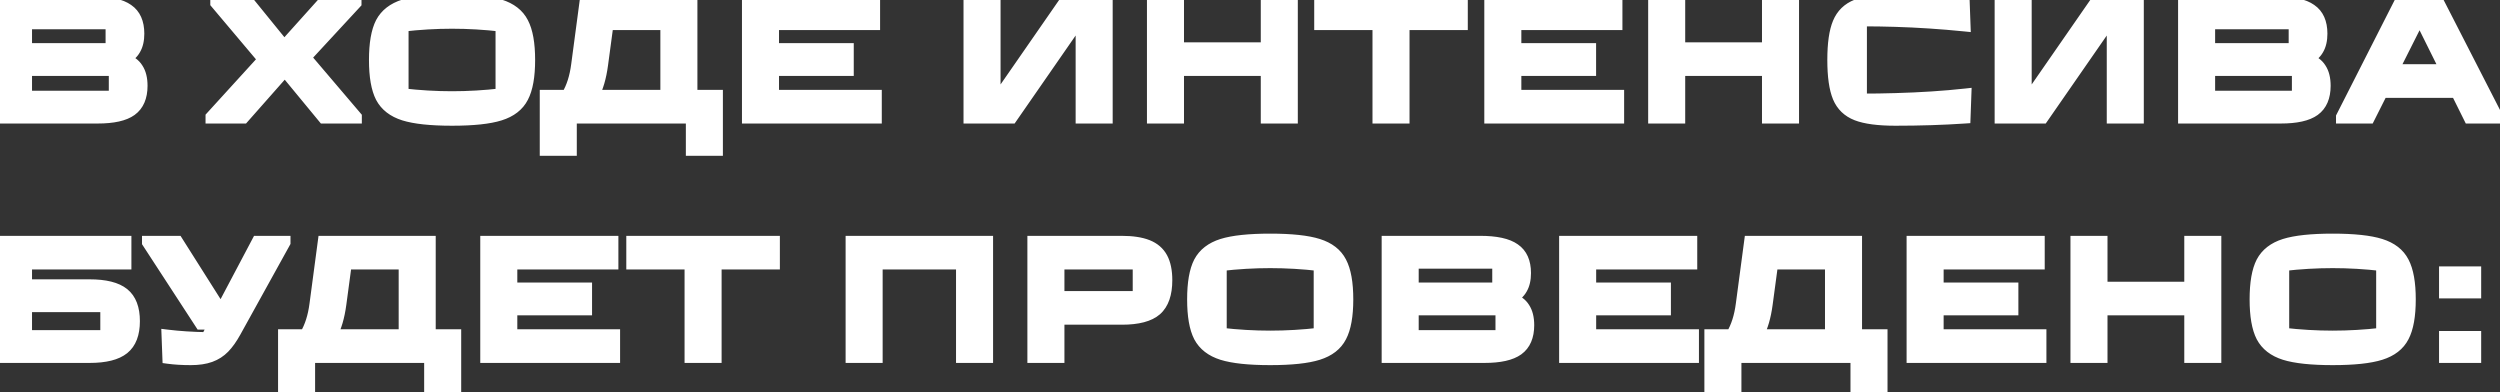
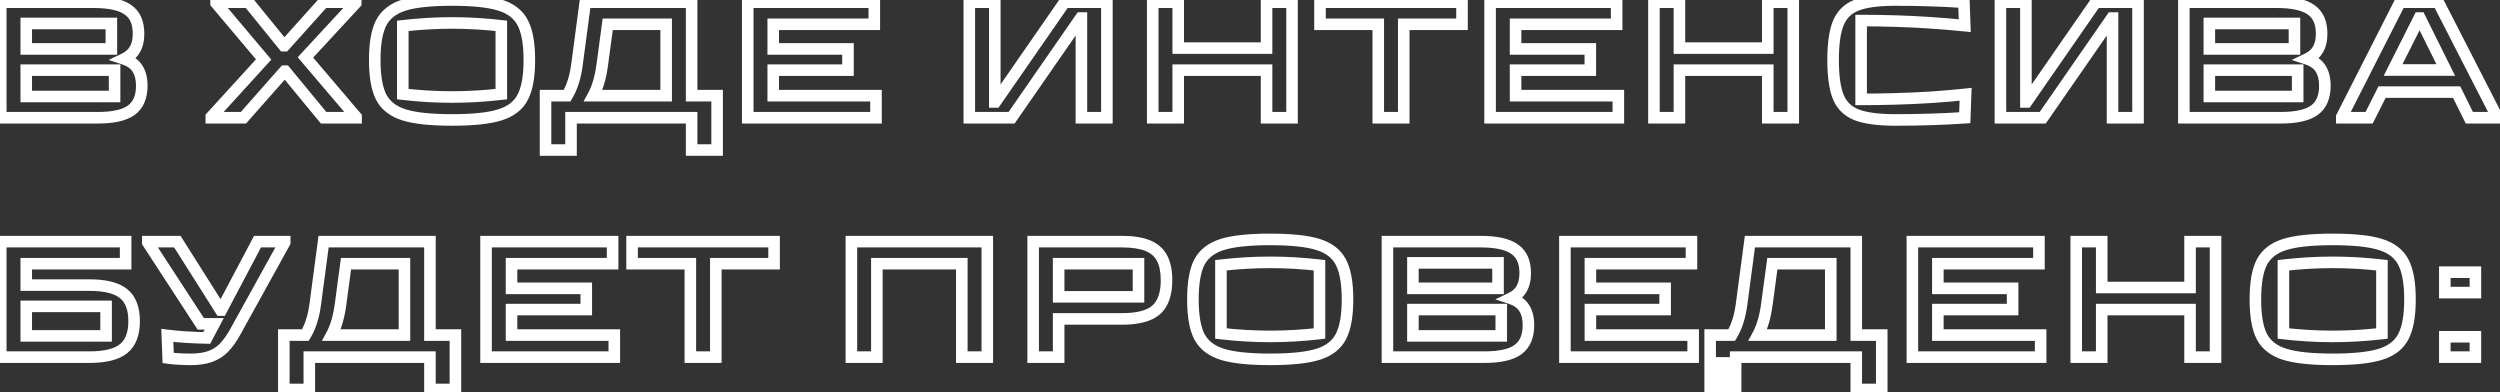
<svg xmlns="http://www.w3.org/2000/svg" width="637" height="100" viewBox="0 0 637 100" fill="none">
  <rect x="0" y="0" width="637" height="100" fill="#333333" stroke="none" />
-   <path d="M31.62 15.023C33.207 15.543 34.347 16.365 35.039 17.49C35.761 18.587 36.122 20.044 36.122 21.862C36.122 24.719 35.227 26.797 33.438 28.095C31.678 29.365 28.835 30 24.911 30H0.194V0.566H23.828C27.869 0.566 30.783 1.2 32.572 2.47C34.39 3.711 35.299 5.745 35.299 8.573C35.299 10.19 34.996 11.517 34.39 12.556C33.813 13.595 32.89 14.417 31.62 15.023ZM28.373 12.469V5.976H6.687V12.469H28.373ZM6.687 24.589H29.196V17.88H6.687V24.589ZM62.025 30H53.843V29.784L67.176 15.153L55.056 0.782V0.566H63.323L72.327 11.647H72.5L82.456 0.566H90.637V0.782L77.824 14.633L90.723 29.784V30H82.456L72.673 18.14H72.5L62.025 30ZM115.183 30.563C109.786 30.563 105.703 30.13 102.933 29.264C100.191 28.398 98.258 26.898 97.132 24.762C96.036 22.627 95.488 19.467 95.488 15.283C95.488 11.098 96.036 7.939 97.132 5.803C98.258 3.668 100.191 2.167 102.933 1.301C105.703 0.436 109.786 0.003 115.183 0.003C120.579 0.003 124.648 0.436 127.389 1.301C130.16 2.167 132.093 3.668 133.19 5.803C134.315 7.939 134.878 11.098 134.878 15.283C134.878 19.467 134.315 22.627 133.19 24.762C132.093 26.898 130.16 28.398 127.389 29.264C124.648 30.13 120.579 30.563 115.183 30.563ZM115.183 24.719C119.309 24.719 123.494 24.474 127.736 23.983V6.582C123.494 6.092 119.309 5.846 115.183 5.846C111.056 5.846 106.872 6.092 102.63 6.582V23.983C106.872 24.474 111.056 24.719 115.183 24.719ZM176.228 24.373H182.721V38.224H176.228V30H145.495V38.224H139.002V24.373H144.499C145.769 22.266 146.606 19.64 147.01 16.495L149.131 0.566H176.228V24.373ZM153.459 16.495C153.027 19.727 152.262 22.353 151.165 24.373H169.735V6.193H154.845L153.459 16.495ZM223.207 30H190.526V0.566H222.774V6.193H197.019V12.469H216.064V17.88H197.019V24.373H223.207V30ZM257.755 30H246.977V0.566H253.47V25.974H253.643L271.26 0.566H282.038V30H275.545V4.591H275.372L257.755 30ZM322.719 12.253V0.566H329.211V30H322.719V17.88H300.21V30H293.717V0.566H300.21V12.253H322.719ZM357.675 30H351.182V6.193H336.335V0.566H372.522V6.193H357.675V30ZM412.354 30H379.673V0.566H411.921V6.193H386.166V12.469H405.212V17.88H386.166V24.373H412.354V30ZM450.427 12.253V0.566H456.92V30H450.427V17.88H427.919V30H421.426V0.566H427.919V12.253H450.427ZM482.96 30.563C478.631 30.563 475.341 30.13 473.091 29.264C470.869 28.398 469.31 26.898 468.416 24.762C467.521 22.598 467.074 19.438 467.074 15.283C467.074 11.127 467.521 7.982 468.416 5.846C469.31 3.682 470.869 2.167 473.091 1.301C475.341 0.436 478.631 0.003 482.96 0.003C489.02 0.003 494.835 0.19 500.404 0.566L500.62 6.539C494.589 5.933 488.688 5.543 482.916 5.37C480.204 5.284 477.304 5.24 474.216 5.24V25.325C477.217 25.325 480.117 25.282 482.916 25.195C489.323 25.022 495.296 24.633 500.837 24.026L500.62 30C495.051 30.375 489.164 30.563 482.96 30.563ZM520.485 30H509.707V0.566H516.2V25.974H516.373L533.991 0.566H544.769V30H538.276V4.591H538.103L520.485 30ZM587.873 15.023C589.46 15.543 590.6 16.365 591.293 17.49C592.014 18.587 592.375 20.044 592.375 21.862C592.375 24.719 591.48 26.797 589.691 28.095C587.931 29.365 585.088 30 581.164 30H556.447V0.566H580.082C584.122 0.566 587.036 1.2 588.825 2.47C590.643 3.711 591.552 5.745 591.552 8.573C591.552 10.19 591.249 11.517 590.643 12.556C590.066 13.595 589.143 14.417 587.873 15.023ZM584.627 12.469V5.976H562.94V12.469H584.627ZM562.94 24.589H585.449V17.88H562.94V24.589ZM611.535 0.566H621.275L636.252 29.784V30H629.196L625.949 23.464H606.947L603.657 30H596.688V29.784L611.535 0.566ZM616.427 4.591L609.761 17.837H623.179L616.6 4.591H616.427ZM0.194 91V61.566H32.01V67.193H6.687V72.647H22.833C26.815 72.647 29.701 73.368 31.49 74.811C33.279 76.254 34.174 78.591 34.174 81.823C34.174 85.055 33.279 87.393 31.49 88.836C29.701 90.279 26.815 91 22.833 91H0.194ZM6.687 78.058V85.589H27.032V78.058H6.687ZM65.618 61.566H72.544V61.782L59.947 84.55C59.024 86.224 58.072 87.566 57.091 88.576C56.109 89.586 54.941 90.336 53.584 90.827C52.228 91.317 50.569 91.563 48.607 91.563C46.471 91.563 44.552 91.447 42.85 91.216L42.633 85.459C45.721 85.835 49.068 86.051 52.675 86.109L54.58 82.516H51.16L37.655 61.782V61.566H45.187L56.225 79.01H56.398L65.618 61.566ZM109.547 85.373H116.04V99.224H109.547V91H78.814V99.224H72.321V85.373H77.819C79.088 83.266 79.925 80.64 80.329 77.495L82.45 61.566H109.547V85.373ZM86.779 77.495C86.346 80.727 85.581 83.353 84.485 85.373H103.054V67.193H88.164L86.779 77.495ZM156.526 91H123.845V61.566H156.093V67.193H130.338V73.469H149.384V78.88H130.338V85.373H156.526V91ZM182.392 91H175.899V67.193H161.052V61.566H197.239V67.193H182.392V91ZM223.426 91H216.933V61.566H251.562V91H245.069V67.193H223.426V91ZM263.251 91V61.566H285.76C288.501 61.566 290.709 61.897 292.383 62.561C294.056 63.225 295.283 64.278 296.062 65.721C296.841 67.164 297.231 69.054 297.231 71.391C297.231 74.883 296.35 77.408 294.59 78.966C292.83 80.496 289.93 81.261 285.89 81.261H269.744V91H263.251ZM269.744 67.193V75.633H290.088V67.193H269.744ZM323.649 91.563C318.252 91.563 314.169 91.13 311.399 90.264C308.657 89.398 306.724 87.898 305.598 85.762C304.502 83.627 303.953 80.467 303.953 76.283C303.953 72.099 304.502 68.939 305.598 66.803C306.724 64.668 308.657 63.167 311.399 62.301C314.169 61.436 318.252 61.003 323.649 61.003C329.045 61.003 333.114 61.436 335.855 62.301C338.625 63.167 340.559 64.668 341.656 66.803C342.781 68.939 343.344 72.099 343.344 76.283C343.344 80.467 342.781 83.627 341.656 85.762C340.559 87.898 338.625 89.398 335.855 90.264C333.114 91.13 329.045 91.563 323.649 91.563ZM323.649 85.719C327.775 85.719 331.959 85.474 336.201 84.983V67.582C331.959 67.092 327.775 66.846 323.649 66.846C319.522 66.846 315.338 67.092 311.096 67.582V84.983C315.338 85.474 319.522 85.719 323.649 85.719ZM384.945 76.023C386.532 76.543 387.672 77.365 388.364 78.49C389.086 79.587 389.447 81.044 389.447 82.862C389.447 85.719 388.552 87.797 386.763 89.095C385.003 90.365 382.16 91 378.236 91H353.519V61.566H377.153C381.193 61.566 384.108 62.2 385.897 63.47C387.715 64.711 388.624 66.745 388.624 69.573C388.624 71.189 388.321 72.517 387.715 73.556C387.138 74.595 386.215 75.417 384.945 76.023ZM381.698 73.469V66.976H360.012V73.469H381.698ZM360.012 85.589H382.521V78.88H360.012V85.589ZM431.419 91H398.738V61.566H430.986V67.193H405.231V73.469H424.277V78.88H405.231V85.373H431.419V91ZM472.975 85.373H479.468V99.224H472.975V91H442.242V99.224H435.749V85.373H441.246C442.516 83.266 443.353 80.64 443.757 77.495L445.878 61.566H472.975V85.373ZM450.206 77.495C449.774 80.727 449.009 83.353 447.912 85.373H466.482V67.193H451.592L450.206 77.495ZM519.954 91H487.273V61.566H519.521V67.193H493.766V73.469H512.812V78.88H493.766V85.373H519.954V91ZM558.027 73.253V61.566H564.52V91H558.027V78.88H535.518V91H529.025V61.566H535.518V73.253H558.027ZM594.368 91.563C588.972 91.563 584.889 91.13 582.118 90.264C579.377 89.398 577.444 87.898 576.318 85.762C575.221 83.627 574.673 80.467 574.673 76.283C574.673 72.099 575.221 68.939 576.318 66.803C577.444 64.668 579.377 63.167 582.118 62.301C584.889 61.436 588.972 61.003 594.368 61.003C599.765 61.003 603.834 61.436 606.575 62.301C609.345 63.167 611.279 64.668 612.375 66.803C613.501 68.939 614.063 72.099 614.063 76.283C614.063 80.467 613.501 83.627 612.375 85.762C611.279 87.898 609.345 89.398 606.575 90.264C603.834 91.13 599.765 91.563 594.368 91.563ZM594.368 85.719C598.495 85.719 602.679 85.474 606.921 84.983V67.582C602.679 67.092 598.495 66.846 594.368 66.846C590.242 66.846 586.057 67.092 581.815 67.582V84.983C586.057 85.474 590.242 85.719 594.368 85.719ZM630.732 91H622.94V85.806H630.732V91ZM630.732 74.551H622.94V69.357H630.732V74.551Z" fill="white" />
-   <path d="M31.62 15.023L30.986 13.694L27.666 15.278L31.162 16.423L31.62 15.023ZM35.039 17.49L33.785 18.262L33.797 18.281L33.809 18.3L35.039 17.49ZM33.438 28.095L34.299 29.29L34.303 29.287L33.438 28.095ZM0.194 30H-1.278V31.473H0.194V30ZM0.194 0.566V-0.907H-1.278V0.566H0.194ZM32.572 2.47L31.72 3.671L31.731 3.679L31.742 3.686L32.572 2.47ZM34.39 12.556L33.118 11.814L33.11 11.827L33.103 11.841L34.39 12.556ZM28.373 12.469V13.942H29.846V12.469H28.373ZM28.373 5.976H29.846V4.504H28.373V5.976ZM6.687 5.976V4.504H5.215V5.976H6.687ZM6.687 12.469H5.215V13.942H6.687V12.469ZM6.687 24.589H5.215V26.062H6.687V24.589ZM29.196 24.589V26.062H30.669V24.589H29.196ZM29.196 17.88H30.669V16.407H29.196V17.88ZM6.687 17.88V16.407H5.215V17.88H6.687ZM31.162 16.423C32.508 16.863 33.319 17.505 33.785 18.262L36.294 16.719C35.374 15.225 33.907 14.222 32.078 13.623L31.162 16.423ZM33.809 18.3C34.323 19.08 34.649 20.225 34.649 21.862H37.594C37.594 19.863 37.199 18.094 36.27 16.681L33.809 18.3ZM34.649 21.862C34.649 24.399 33.872 25.961 32.573 26.904L34.303 29.287C36.582 27.633 37.594 25.039 37.594 21.862H34.649ZM32.576 26.901C31.2 27.894 28.744 28.527 24.911 28.527V31.473C28.926 31.473 32.156 30.836 34.299 29.29L32.576 26.901ZM24.911 28.527H0.194V31.473H24.911V28.527ZM1.667 30V0.566H-1.278V30H1.667ZM0.194 2.038H23.828V-0.907H0.194V2.038ZM23.828 2.038C27.785 2.038 30.314 2.674 31.72 3.671L33.425 1.269C31.252 -0.273 27.951 -0.907 23.828 -0.907V2.038ZM31.742 3.686C33.045 4.576 33.827 6.077 33.827 8.573H36.772C36.772 5.414 35.735 2.846 33.402 1.254L31.742 3.686ZM33.827 8.573C33.827 10.015 33.555 11.065 33.118 11.814L35.662 13.298C36.437 11.969 36.772 10.364 36.772 8.573H33.827ZM33.103 11.841C32.7 12.566 32.031 13.195 30.986 13.694L32.254 16.352C33.748 15.639 34.926 14.624 35.678 13.271L33.103 11.841ZM29.846 12.469V5.976H26.901V12.469H29.846ZM28.373 4.504H6.687V7.449H28.373V4.504ZM5.215 5.976V12.469H8.16V5.976H5.215ZM6.687 13.942H28.373V10.997H6.687V13.942ZM6.687 26.062H29.196V23.117H6.687V26.062ZM30.669 24.589V17.88H27.723V24.589H30.669ZM29.196 16.407H6.687V19.352H29.196V16.407ZM5.215 17.88V24.589H8.16V17.88H5.215ZM62.025 30V31.473H62.689L63.128 30.975L62.025 30ZM53.843 30H52.371V31.473H53.843V30ZM53.843 29.784L52.755 28.792L52.371 29.213V29.784H53.843ZM67.176 15.153L68.264 16.145L69.134 15.191L68.301 14.204L67.176 15.153ZM55.056 0.782H53.583V1.32L53.93 1.731L55.056 0.782ZM55.056 0.566V-0.907H53.583V0.566H55.056ZM63.323 0.566L64.466 -0.363L64.024 -0.907H63.323V0.566ZM72.327 11.647L71.184 12.575L71.626 13.119H72.327V11.647ZM72.5 11.647V13.119H73.156L73.595 12.631L72.5 11.647ZM82.456 0.566V-0.907H81.799L81.36 -0.419L82.456 0.566ZM90.637 0.566H92.109V-0.907H90.637V0.566ZM90.637 0.782L91.718 1.782L92.109 1.359V0.782H90.637ZM77.824 14.633L76.743 13.633L75.855 14.593L76.703 15.588L77.824 14.633ZM90.723 29.784H92.196V29.242L91.844 28.829L90.723 29.784ZM90.723 30V31.473H92.196V30H90.723ZM82.456 30L81.32 30.937L81.761 31.473H82.456V30ZM72.673 18.14L73.809 17.203L73.367 16.667H72.673V18.14ZM72.5 18.14V16.667H71.836L71.396 17.165L72.5 18.14ZM62.025 28.527H53.843V31.473H62.025V28.527ZM55.316 30V29.784H52.371V30H55.316ZM54.932 30.775L68.264 16.145L66.087 14.161L52.755 28.792L54.932 30.775ZM68.301 14.204L56.181 -0.167L53.93 1.731L66.05 16.102L68.301 14.204ZM56.528 0.782V0.566H53.583V0.782H56.528ZM55.056 2.038H63.323V-0.907H55.056V2.038ZM62.18 1.494L71.184 12.575L73.469 10.718L64.466 -0.363L62.18 1.494ZM72.327 13.119H72.5V10.174H72.327V13.119ZM73.595 12.631L83.551 1.55L81.36 -0.419L71.404 10.663L73.595 12.631ZM82.456 2.038H90.637V-0.907H82.456V2.038ZM89.164 0.566V0.782H92.109V0.566H89.164ZM89.555 -0.218L76.743 13.633L78.905 15.633L91.718 1.782L89.555 -0.218ZM76.703 15.588L89.602 30.738L91.844 28.829L78.945 13.679L76.703 15.588ZM89.251 29.784V30H92.196V29.784H89.251ZM90.723 28.527H82.456V31.473H90.723V28.527ZM83.592 29.063L73.809 17.203L71.537 19.077L81.32 30.937L83.592 29.063ZM72.673 16.667H72.5V19.612H72.673V16.667ZM71.396 17.165L60.921 29.025L63.128 30.975L73.603 19.114L71.396 17.165ZM102.933 29.264L102.489 30.668L102.494 30.67L102.933 29.264ZM97.132 24.762L95.823 25.435L95.826 25.442L95.83 25.449L97.132 24.762ZM97.132 5.803L95.83 5.117L95.826 5.123L95.823 5.13L97.132 5.803ZM102.933 1.301L102.494 -0.104L102.489 -0.103L102.933 1.301ZM127.389 1.301L126.946 2.706L126.95 2.707L127.389 1.301ZM133.19 5.803L131.88 6.476L131.883 6.483L131.887 6.49L133.19 5.803ZM133.19 24.762L131.887 24.076L131.883 24.083L131.88 24.09L133.19 24.762ZM127.389 29.264L126.95 27.859L126.946 27.86L127.389 29.264ZM127.736 23.983L127.905 25.446L129.208 25.295V23.983H127.736ZM127.736 6.582H129.208V5.27L127.905 5.119L127.736 6.582ZM102.63 6.582L102.461 5.119L101.157 5.27V6.582H102.63ZM102.63 23.983H101.157V25.295L102.461 25.446L102.63 23.983ZM115.183 29.09C109.831 29.09 105.926 28.657 103.372 27.859L102.494 30.67C105.48 31.603 109.742 32.035 115.183 32.035V29.09ZM103.376 27.86C100.929 27.087 99.346 25.804 98.435 24.076L95.83 25.449C97.17 27.992 99.454 29.71 102.489 30.668L103.376 27.86ZM98.442 24.09C97.505 22.264 96.96 19.383 96.96 15.283H94.015C94.015 19.551 94.567 22.99 95.823 25.435L98.442 24.09ZM96.96 15.283C96.96 11.183 97.505 8.302 98.442 6.476L95.823 5.13C94.567 7.576 94.015 11.014 94.015 15.283H96.96ZM98.435 6.49C99.346 4.762 100.929 3.479 103.376 2.706L102.489 -0.103C99.454 0.856 97.17 2.574 95.83 5.117L98.435 6.49ZM103.372 2.707C105.926 1.909 109.831 1.475 115.183 1.475V-1.47C109.742 -1.47 105.48 -1.037 102.494 -0.104L103.372 2.707ZM115.183 1.475C120.536 1.475 124.423 1.909 126.946 2.706L127.833 -0.103C124.873 -1.038 120.622 -1.47 115.183 -1.47V1.475ZM126.95 2.707C129.428 3.481 131 4.763 131.88 6.476L134.5 5.13C133.186 2.572 130.891 0.853 127.829 -0.104L126.95 2.707ZM131.887 6.49C132.847 8.311 133.405 11.186 133.405 15.283H136.35C136.35 11.011 135.784 7.566 134.492 5.117L131.887 6.49ZM133.405 15.283C133.405 19.38 132.847 22.255 131.887 24.076L134.492 25.449C135.784 22.999 136.35 19.554 136.35 15.283H133.405ZM131.88 24.09C131 25.802 129.428 27.084 126.95 27.859L127.829 30.67C130.891 29.713 133.186 27.993 134.5 25.435L131.88 24.09ZM126.946 27.86C124.423 28.657 120.536 29.09 115.183 29.09V32.035C120.622 32.035 124.873 31.603 127.833 30.668L126.946 27.86ZM115.183 26.192C119.368 26.192 123.609 25.943 127.905 25.446L127.567 22.52C123.379 23.005 119.251 23.247 115.183 23.247V26.192ZM129.208 23.983V6.582H126.263V23.983H129.208ZM127.905 5.119C123.609 4.623 119.368 4.374 115.183 4.374V7.319C119.251 7.319 123.379 7.561 127.567 8.045L127.905 5.119ZM115.183 4.374C110.998 4.374 106.757 4.623 102.461 5.119L102.799 8.045C106.987 7.561 111.115 7.319 115.183 7.319V4.374ZM101.157 6.582V23.983H104.102V6.582H101.157ZM102.461 25.446C106.757 25.943 110.998 26.192 115.183 26.192V23.247C111.115 23.247 106.987 23.005 102.799 22.52L102.461 25.446ZM176.228 24.373H174.755V25.845H176.228V24.373ZM182.721 24.373H184.193V22.9H182.721V24.373ZM182.721 38.224V39.697H184.193V38.224H182.721ZM176.228 38.224H174.755V39.697H176.228V38.224ZM176.228 30H177.7V28.527H176.228V30ZM145.495 30V28.527H144.022V30H145.495ZM145.495 38.224V39.697H146.967V38.224H145.495ZM139.002 38.224H137.529V39.697H139.002V38.224ZM139.002 24.373V22.9H137.529V24.373H139.002ZM144.499 24.373V25.845H145.331L145.76 25.133L144.499 24.373ZM147.01 16.495L145.55 16.3L145.549 16.307L147.01 16.495ZM149.131 0.566V-0.907H147.841L147.671 0.371L149.131 0.566ZM176.228 0.566H177.7V-0.907H176.228V0.566ZM153.459 16.495L152 16.299L152 16.299L153.459 16.495ZM151.165 24.373L149.871 23.67L148.69 25.845H151.165V24.373ZM169.735 24.373V25.845H171.207V24.373H169.735ZM169.735 6.193H171.207V4.72H169.735V6.193ZM154.845 6.193V4.72H153.557L153.385 5.997L154.845 6.193ZM176.228 25.845H182.721V22.9H176.228V25.845ZM181.248 24.373V38.224H184.193V24.373H181.248ZM182.721 36.752H176.228V39.697H182.721V36.752ZM177.7 38.224V30H174.755V38.224H177.7ZM176.228 28.527H145.495V31.473H176.228V28.527ZM144.022 30V38.224H146.967V30H144.022ZM145.495 36.752H139.002V39.697H145.495V36.752ZM140.474 38.224V24.373H137.529V38.224H140.474ZM139.002 25.845H144.499V22.9H139.002V25.845ZM145.76 25.133C147.161 22.809 148.048 19.974 148.47 16.682L145.549 16.307C145.164 19.306 144.376 21.724 143.238 23.613L145.76 25.133ZM148.469 16.689L150.59 0.76L147.671 0.371L145.55 16.3L148.469 16.689ZM149.131 2.038H176.228V-0.907H149.131V2.038ZM174.755 0.566V24.373H177.7V0.566H174.755ZM152 16.299C151.582 19.422 150.854 21.859 149.871 23.67L152.459 25.075C153.669 22.847 154.471 20.032 154.919 16.69L152 16.299ZM151.165 25.845H169.735V22.9H151.165V25.845ZM171.207 24.373V6.193H168.262V24.373H171.207ZM169.735 4.72H154.845V7.665H169.735V4.72ZM153.385 5.997L152 16.299L154.919 16.691L156.304 6.389L153.385 5.997ZM223.207 30V31.473H224.679V30H223.207ZM190.526 30H189.053V31.473H190.526V30ZM190.526 0.566V-0.907H189.053V0.566H190.526ZM222.774 0.566H224.246V-0.907H222.774V0.566ZM222.774 6.193V7.665H224.246V6.193H222.774ZM197.019 6.193V4.72H195.546V6.193H197.019ZM197.019 12.469H195.546V13.942H197.019V12.469ZM216.064 12.469H217.537V10.997H216.064V12.469ZM216.064 17.88V19.352H217.537V17.88H216.064ZM197.019 17.88V16.407H195.546V17.88H197.019ZM197.019 24.373H195.546V25.845H197.019V24.373ZM223.207 24.373H224.679V22.9H223.207V24.373ZM223.207 28.527H190.526V31.473H223.207V28.527ZM191.998 30V0.566H189.053V30H191.998ZM190.526 2.038H222.774V-0.907H190.526V2.038ZM221.301 0.566V6.193H224.246V0.566H221.301ZM222.774 4.72H197.019V7.665H222.774V4.72ZM195.546 6.193V12.469H198.491V6.193H195.546ZM197.019 13.942H216.064V10.997H197.019V13.942ZM214.592 12.469V17.88H217.537V12.469H214.592ZM216.064 16.407H197.019V19.352H216.064V16.407ZM195.546 17.88V24.373H198.491V17.88H195.546ZM197.019 25.845H223.207V22.9H197.019V25.845ZM221.734 24.373V30H224.679V24.373H221.734ZM257.755 30V31.473H258.526L258.965 30.839L257.755 30ZM246.977 30H245.504V31.473H246.977V30ZM246.977 0.566V-0.907H245.504V0.566H246.977ZM253.47 0.566H254.942V-0.907H253.47V0.566ZM253.47 25.974H251.997V27.447H253.47V25.974ZM253.643 25.974V27.447H254.414L254.853 26.814L253.643 25.974ZM271.26 0.566V-0.907H270.489L270.05 -0.274L271.26 0.566ZM282.038 0.566H283.511V-0.907H282.038V0.566ZM282.038 30V31.473H283.511V30H282.038ZM275.545 30H274.073V31.473H275.545V30ZM275.545 4.591H277.018V3.119H275.545V4.591ZM275.372 4.591V3.119H274.601L274.162 3.752L275.372 4.591ZM257.755 28.527H246.977V31.473H257.755V28.527ZM248.449 30V0.566H245.504V30H248.449ZM246.977 2.038H253.47V-0.907H246.977V2.038ZM251.997 0.566V25.974H254.942V0.566H251.997ZM253.47 27.447H253.643V24.502H253.47V27.447ZM254.853 26.814L272.47 1.405L270.05 -0.274L252.432 25.135L254.853 26.814ZM271.26 2.038H282.038V-0.907H271.26V2.038ZM280.566 0.566V30H283.511V0.566H280.566ZM282.038 28.527H275.545V31.473H282.038V28.527ZM277.018 30V4.591H274.073V30H277.018ZM275.545 3.119H275.372V6.064H275.545V3.119ZM274.162 3.752L256.545 29.161L258.965 30.839L276.582 5.43L274.162 3.752ZM322.719 12.253V13.725H324.191V12.253H322.719ZM322.719 0.566V-0.907H321.246V0.566H322.719ZM329.211 0.566H330.684V-0.907H329.211V0.566ZM329.211 30V31.473H330.684V30H329.211ZM322.719 30H321.246V31.473H322.719V30ZM322.719 17.88H324.191V16.407H322.719V17.88ZM300.21 17.88V16.407H298.737V17.88H300.21ZM300.21 30V31.473H301.682V30H300.21ZM293.717 30H292.244V31.473H293.717V30ZM293.717 0.566V-0.907H292.244V0.566H293.717ZM300.21 0.566H301.682V-0.907H300.21V0.566ZM300.21 12.253H298.737V13.725H300.21V12.253ZM324.191 12.253V0.566H321.246V12.253H324.191ZM322.719 2.038H329.211V-0.907H322.719V2.038ZM327.739 0.566V30H330.684V0.566H327.739ZM329.211 28.527H322.719V31.473H329.211V28.527ZM324.191 30V17.88H321.246V30H324.191ZM322.719 16.407H300.21V19.352H322.719V16.407ZM298.737 17.88V30H301.682V17.88H298.737ZM300.21 28.527H293.717V31.473H300.21V28.527ZM295.19 30V0.566H292.244V30H295.19ZM293.717 2.038H300.21V-0.907H293.717V2.038ZM298.737 0.566V12.253H301.682V0.566H298.737ZM300.21 13.725H322.719V10.78H300.21V13.725ZM357.675 30V31.473H359.148V30H357.675ZM351.182 30H349.71V31.473H351.182V30ZM351.182 6.193H352.655V4.72H351.182V6.193ZM336.335 6.193H334.862V7.665H336.335V6.193ZM336.335 0.566V-0.907H334.862V0.566H336.335ZM372.522 0.566H373.995V-0.907H372.522V0.566ZM372.522 6.193V7.665H373.995V6.193H372.522ZM357.675 6.193V4.72H356.202V6.193H357.675ZM357.675 28.527H351.182V31.473H357.675V28.527ZM352.655 30V6.193H349.71V30H352.655ZM351.182 4.72H336.335V7.665H351.182V4.72ZM337.808 6.193V0.566H334.862V6.193H337.808ZM336.335 2.038H372.522V-0.907H336.335V2.038ZM371.049 0.566V6.193H373.995V0.566H371.049ZM372.522 4.72H357.675V7.665H372.522V4.72ZM356.202 6.193V30H359.148V6.193H356.202ZM412.354 30V31.473H413.827V30H412.354ZM379.673 30H378.201V31.473H379.673V30ZM379.673 0.566V-0.907H378.201V0.566H379.673ZM411.921 0.566H413.394V-0.907H411.921V0.566ZM411.921 6.193V7.665H413.394V6.193H411.921ZM386.166 6.193V4.72H384.694V6.193H386.166ZM386.166 12.469H384.694V13.942H386.166V12.469ZM405.212 12.469H406.685V10.997H405.212V12.469ZM405.212 17.88V19.352H406.685V17.88H405.212ZM386.166 17.88V16.407H384.694V17.88H386.166ZM386.166 24.373H384.694V25.845H386.166V24.373ZM412.354 24.373H413.827V22.9H412.354V24.373ZM412.354 28.527H379.673V31.473H412.354V28.527ZM381.146 30V0.566H378.201V30H381.146ZM379.673 2.038H411.921V-0.907H379.673V2.038ZM410.449 0.566V6.193H413.394V0.566H410.449ZM411.921 4.72H386.166V7.665H411.921V4.72ZM384.694 6.193V12.469H387.639V6.193H384.694ZM386.166 13.942H405.212V10.997H386.166V13.942ZM403.74 12.469V17.88H406.685V12.469H403.74ZM405.212 16.407H386.166V19.352H405.212V16.407ZM384.694 17.88V24.373H387.639V17.88H384.694ZM386.166 25.845H412.354V22.9H386.166V25.845ZM410.882 24.373V30H413.827V24.373H410.882ZM450.427 12.253V13.725H451.9V12.253H450.427ZM450.427 0.566V-0.907H448.955V0.566H450.427ZM456.92 0.566H458.393V-0.907H456.92V0.566ZM456.92 30V31.473H458.393V30H456.92ZM450.427 30H448.955V31.473H450.427V30ZM450.427 17.88H451.9V16.407H450.427V17.88ZM427.919 17.88V16.407H426.446V17.88H427.919ZM427.919 30V31.473H429.391V30H427.919ZM421.426 30H419.953V31.473H421.426V30ZM421.426 0.566V-0.907H419.953V0.566H421.426ZM427.919 0.566H429.391V-0.907H427.919V0.566ZM427.919 12.253H426.446V13.725H427.919V12.253ZM451.9 12.253V0.566H448.955V12.253H451.9ZM450.427 2.038H456.92V-0.907H450.427V2.038ZM455.448 0.566V30H458.393V0.566H455.448ZM456.92 28.527H450.427V31.473H456.92V28.527ZM451.9 30V17.88H448.955V30H451.9ZM450.427 16.407H427.919V19.352H450.427V16.407ZM426.446 17.88V30H429.391V17.88H426.446ZM427.919 28.527H421.426V31.473H427.919V28.527ZM422.898 30V0.566H419.953V30H422.898ZM421.426 2.038H427.919V-0.907H421.426V2.038ZM426.446 0.566V12.253H429.391V0.566H426.446ZM427.919 13.725H450.427V10.78H427.919V13.725ZM473.091 29.264L472.556 30.636L472.562 30.639L473.091 29.264ZM468.416 24.762L467.055 25.325L467.057 25.331L468.416 24.762ZM468.416 5.846L469.774 6.415L469.777 6.409L468.416 5.846ZM473.091 1.301L472.562 -0.073L472.556 -0.071L473.091 1.301ZM500.404 0.566L501.876 0.512L501.828 -0.814L500.503 -0.904L500.404 0.566ZM500.62 6.539L500.473 8.004L502.153 8.173L502.092 6.486L500.62 6.539ZM482.916 5.37L482.869 6.842L482.872 6.842L482.916 5.37ZM474.216 5.24V3.768H472.743V5.24H474.216ZM474.216 25.325H472.743V26.798H474.216V25.325ZM482.916 25.195L482.877 23.723L482.871 23.723L482.916 25.195ZM500.837 24.026L502.308 24.08L502.37 22.377L500.677 22.563L500.837 24.026ZM500.62 30L500.719 31.469L502.044 31.38L502.092 30.053L500.62 30ZM482.96 29.09C478.692 29.09 475.617 28.658 473.619 27.89L472.562 30.639C475.066 31.602 478.571 32.035 482.96 32.035V29.09ZM473.625 27.892C471.763 27.166 470.509 25.948 469.774 24.193L467.057 25.331C468.111 27.847 469.974 29.631 472.556 30.636L473.625 27.892ZM469.777 24.2C468.992 22.302 468.546 19.371 468.546 15.283H465.601C465.601 19.505 466.05 22.894 467.055 25.325L469.777 24.2ZM468.546 15.283C468.546 11.192 468.993 8.28 469.774 6.415L467.057 5.277C466.049 7.684 465.601 11.062 465.601 15.283H468.546ZM469.777 6.409C470.515 4.624 471.77 3.396 473.625 2.674L472.556 -0.071C469.967 0.938 468.106 2.741 467.055 5.284L469.777 6.409ZM473.619 2.676C475.617 1.907 478.692 1.475 482.96 1.475V-1.47C478.571 -1.47 475.066 -1.036 472.562 -0.073L473.619 2.676ZM482.96 1.475C488.99 1.475 494.771 1.662 500.305 2.035L500.503 -0.904C494.898 -1.281 489.05 -1.47 482.96 -1.47V1.475ZM498.932 0.619L499.149 6.592L502.092 6.486L501.876 0.512L498.932 0.619ZM500.768 5.074C494.704 4.465 488.768 4.073 482.961 3.898L482.872 6.842C488.608 7.014 494.475 7.402 500.473 8.004L500.768 5.074ZM482.963 3.898C480.233 3.811 477.317 3.768 474.216 3.768V6.713C477.29 6.713 480.175 6.756 482.869 6.842L482.963 3.898ZM472.743 5.24V25.325H475.689V5.24H472.743ZM474.216 26.798C477.231 26.798 480.147 26.754 482.962 26.667L482.871 23.723C480.088 23.809 477.203 23.852 474.216 23.852V26.798ZM482.956 26.667C489.397 26.493 495.411 26.101 500.997 25.49L500.677 22.563C495.181 23.164 489.249 23.551 482.877 23.723L482.956 26.667ZM499.365 23.973L499.149 29.947L502.092 30.053L502.308 24.08L499.365 23.973ZM500.521 28.531C494.988 28.903 489.135 29.09 482.96 29.09V32.035C489.194 32.035 495.114 31.847 500.719 31.469L500.521 28.531ZM520.485 30V31.473H521.256L521.695 30.839L520.485 30ZM509.707 30H508.234V31.473H509.707V30ZM509.707 0.566V-0.907H508.234V0.566H509.707ZM516.2 0.566H517.673V-0.907H516.2V0.566ZM516.2 25.974H514.727V27.447H516.2V25.974ZM516.373 25.974V27.447H517.144L517.583 26.814L516.373 25.974ZM533.991 0.566V-0.907H533.22L532.78 -0.274L533.991 0.566ZM544.769 0.566H546.241V-0.907H544.769V0.566ZM544.769 30V31.473H546.241V30H544.769ZM538.276 30H536.803V31.473H538.276V30ZM538.276 4.591H539.748V3.119H538.276V4.591ZM538.103 4.591V3.119H537.332L536.893 3.752L538.103 4.591ZM520.485 28.527H509.707V31.473H520.485V28.527ZM511.18 30V0.566H508.234V30H511.18ZM509.707 2.038H516.2V-0.907H509.707V2.038ZM514.727 0.566V25.974H517.673V0.566H514.727ZM516.2 27.447H516.373V24.502H516.2V27.447ZM517.583 26.814L535.201 1.405L532.78 -0.274L515.163 25.135L517.583 26.814ZM533.991 2.038H544.769V-0.907H533.991V2.038ZM543.296 0.566V30H546.241V0.566H543.296ZM544.769 28.527H538.276V31.473H544.769V28.527ZM539.748 30V4.591H536.803V30H539.748ZM538.276 3.119H538.103V6.064H538.276V3.119ZM536.893 3.752L519.275 29.161L521.695 30.839L539.313 5.43L536.893 3.752ZM587.873 15.023L587.239 13.694L583.919 15.278L587.415 16.423L587.873 15.023ZM591.293 17.49L590.038 18.262L590.05 18.281L590.062 18.3L591.293 17.49ZM589.691 28.095L590.553 29.29L590.556 29.287L589.691 28.095ZM556.447 30H554.975V31.473H556.447V30ZM556.447 0.566V-0.907H554.975V0.566H556.447ZM588.825 2.47L587.973 3.671L587.984 3.679L587.995 3.686L588.825 2.47ZM590.643 12.556L589.371 11.814L589.364 11.827L589.356 11.841L590.643 12.556ZM584.627 12.469V13.942H586.099V12.469H584.627ZM584.627 5.976H586.099V4.504H584.627V5.976ZM562.94 5.976V4.504H561.468V5.976H562.94ZM562.94 12.469H561.468V13.942H562.94V12.469ZM562.94 24.589H561.468V26.062H562.94V24.589ZM585.449 24.589V26.062H586.922V24.589H585.449ZM585.449 17.88H586.922V16.407H585.449V17.88ZM562.94 17.88V16.407H561.468V17.88H562.94ZM587.415 16.423C588.761 16.863 589.573 17.505 590.038 18.262L592.547 16.719C591.627 15.225 590.16 14.222 588.331 13.623L587.415 16.423ZM590.062 18.3C590.576 19.08 590.902 20.225 590.902 21.862H593.847C593.847 19.863 593.452 18.094 592.523 16.681L590.062 18.3ZM590.902 21.862C590.902 24.399 590.125 25.961 588.826 26.904L590.556 29.287C592.835 27.633 593.847 25.039 593.847 21.862H590.902ZM588.83 26.901C587.453 27.894 584.997 28.527 581.164 28.527V31.473C585.179 31.473 588.409 30.836 590.553 29.29L588.83 26.901ZM581.164 28.527H556.447V31.473H581.164V28.527ZM557.92 30V0.566H554.975V30H557.92ZM556.447 2.038H580.082V-0.907H556.447V2.038ZM580.082 2.038C584.038 2.038 586.568 2.674 587.973 3.671L589.678 1.269C587.505 -0.273 584.205 -0.907 580.082 -0.907V2.038ZM587.995 3.686C589.298 4.576 590.08 6.077 590.08 8.573H593.025C593.025 5.414 591.988 2.846 589.655 1.254L587.995 3.686ZM590.08 8.573C590.08 10.015 589.808 11.065 589.371 11.814L591.915 13.298C592.69 11.969 593.025 10.364 593.025 8.573H590.08ZM589.356 11.841C588.953 12.566 588.284 13.195 587.239 13.694L588.507 16.352C590.001 15.639 591.179 14.624 591.931 13.271L589.356 11.841ZM586.099 12.469V5.976H583.154V12.469H586.099ZM584.627 4.504H562.94V7.449H584.627V4.504ZM561.468 5.976V12.469H564.413V5.976H561.468ZM562.94 13.942H584.627V10.997H562.94V13.942ZM562.94 26.062H585.449V23.117H562.94V26.062ZM586.922 24.589V17.88H583.976V24.589H586.922ZM585.449 16.407H562.94V19.352H585.449V16.407ZM561.468 17.88V24.589H564.413V17.88H561.468ZM611.535 0.566V-0.907H610.632L610.222 -0.102L611.535 0.566ZM621.275 0.566L622.585 -0.106L622.175 -0.907H621.275V0.566ZM636.252 29.784H637.724V29.428L637.562 29.112L636.252 29.784ZM636.252 30V31.473H637.724V30H636.252ZM629.196 30L627.877 30.655L628.283 31.473H629.196V30ZM625.949 23.464L627.268 22.809L626.862 21.991H625.949V23.464ZM606.947 23.464V21.991H606.04L605.632 22.802L606.947 23.464ZM603.657 30V31.473H604.565L604.973 30.662L603.657 30ZM596.688 30H595.216V31.473H596.688V30ZM596.688 29.784L595.375 29.116L595.216 29.431V29.784H596.688ZM616.427 4.591V3.119H615.519L615.111 3.929L616.427 4.591ZM609.761 17.837L608.445 17.175L607.371 19.309H609.761V17.837ZM623.179 17.837V19.309H625.555L624.498 17.181L623.179 17.837ZM616.6 4.591L617.919 3.936L617.512 3.119H616.6V4.591ZM611.535 2.038H621.275V-0.907H611.535V2.038ZM619.964 1.237L634.941 30.455L637.562 29.112L622.585 -0.106L619.964 1.237ZM634.779 29.784V30H637.724V29.784H634.779ZM636.252 28.527H629.196V31.473H636.252V28.527ZM630.515 29.345L627.268 22.809L624.631 24.119L627.877 30.655L630.515 29.345ZM625.949 21.991H606.947V24.936H625.949V21.991ZM605.632 22.802L602.342 29.338L604.973 30.662L608.262 24.126L605.632 22.802ZM603.657 28.527H596.688V31.473H603.657V28.527ZM598.161 30V29.784H595.216V30H598.161ZM598.001 30.451L612.848 1.233L610.222 -0.102L595.375 29.116L598.001 30.451ZM615.111 3.929L608.445 17.175L611.076 18.499L617.742 5.253L615.111 3.929ZM609.761 19.309H623.179V16.364H609.761V19.309ZM624.498 17.181L617.919 3.936L615.281 5.246L621.86 18.492L624.498 17.181ZM616.6 3.119H616.427V6.064H616.6V3.119ZM0.194 91H-1.278V92.473H0.194V91ZM0.194 61.566V60.093H-1.278V61.566H0.194ZM32.01 61.566H33.482V60.093H32.01V61.566ZM32.01 67.193V68.665H33.482V67.193H32.01ZM6.687 67.193V65.72H5.215V67.193H6.687ZM6.687 72.647H5.215V74.119H6.687V72.647ZM31.49 74.811L32.414 73.665L32.414 73.665L31.49 74.811ZM31.49 88.836L32.414 89.982L32.414 89.982L31.49 88.836ZM6.687 78.058V76.585H5.215V78.058H6.687ZM6.687 85.589H5.215V87.062H6.687V85.589ZM27.032 85.589V87.062H28.504V85.589H27.032ZM27.032 78.058H28.504V76.585H27.032V78.058ZM1.667 91V61.566H-1.278V91H1.667ZM0.194 63.038H32.01V60.093H0.194V63.038ZM30.537 61.566V67.193H33.482V61.566H30.537ZM32.01 65.72H6.687V68.665H32.01V65.72ZM5.215 67.193V72.647H8.16V67.193H5.215ZM6.687 74.119H22.833V71.174H6.687V74.119ZM22.833 74.119C26.701 74.119 29.171 74.832 30.566 75.957L32.414 73.665C30.231 71.904 26.929 71.174 22.833 71.174V74.119ZM30.566 75.957C31.883 77.02 32.701 78.847 32.701 81.823H35.646C35.646 78.336 34.675 75.488 32.414 73.665L30.566 75.957ZM32.701 81.823C32.701 84.8 31.883 86.627 30.566 87.689L32.414 89.982C34.675 88.159 35.646 85.311 35.646 81.823H32.701ZM30.566 87.689C29.171 88.814 26.701 89.527 22.833 89.527V92.473C26.929 92.473 30.231 91.743 32.414 89.982L30.566 87.689ZM22.833 89.527H0.194V92.473H22.833V89.527ZM5.215 78.058V85.589H8.16V78.058H5.215ZM6.687 87.062H27.032V84.117H6.687V87.062ZM28.504 85.589V78.058H25.559V85.589H28.504ZM27.032 76.585H6.687V79.53H27.032V76.585ZM65.618 61.566V60.093H64.731L64.316 60.877L65.618 61.566ZM72.544 61.566H74.016V60.093H72.544V61.566ZM72.544 61.782L73.832 62.495L74.016 62.162V61.782H72.544ZM59.947 84.55L58.659 83.838L58.658 83.839L59.947 84.55ZM57.091 88.576L58.147 89.602L58.147 89.602L57.091 88.576ZM53.584 90.827L54.085 92.212L53.584 90.827ZM42.85 91.216L41.378 91.272L41.425 92.509L42.652 92.676L42.85 91.216ZM42.633 85.459L42.811 83.998L41.097 83.789L41.162 85.515L42.633 85.459ZM52.675 86.109L52.652 87.581L53.554 87.596L53.977 86.798L52.675 86.109ZM54.58 82.516L55.881 83.206L57.028 81.043H54.58V82.516ZM51.16 82.516L49.926 83.32L50.362 83.989H51.16V82.516ZM37.655 61.782H36.183V62.219L36.421 62.586L37.655 61.782ZM37.655 61.566V60.093H36.183V61.566H37.655ZM45.187 61.566L46.431 60.778L45.998 60.093H45.187V61.566ZM56.225 79.01L54.98 79.797L55.414 80.482H56.225V79.01ZM56.398 79.01V80.482H57.285L57.7 79.698L56.398 79.01ZM65.618 63.038H72.544V60.093H65.618V63.038ZM71.071 61.566V61.782H74.016V61.566H71.071ZM71.255 61.069L58.659 83.838L61.236 85.263L73.832 62.495L71.255 61.069ZM58.658 83.839C57.777 85.436 56.898 86.661 56.034 87.55L58.147 89.602C59.245 88.471 60.271 87.012 61.237 85.262L58.658 83.839ZM56.034 87.55C55.213 88.396 54.235 89.025 53.084 89.442L54.085 92.212C55.646 91.647 57.006 90.776 58.147 89.602L56.034 87.55ZM53.084 89.442C51.934 89.858 50.456 90.09 48.607 90.09V93.035C50.682 93.035 52.522 92.777 54.085 92.212L53.084 89.442ZM48.607 90.09C46.522 90.09 44.671 89.977 43.047 89.757L42.652 92.676C44.433 92.917 46.42 93.035 48.607 93.035V90.09ZM44.321 91.161L44.105 85.404L41.162 85.515L41.378 91.272L44.321 91.161ZM42.456 86.921C45.602 87.303 49.001 87.523 52.652 87.581L52.699 84.636C49.136 84.579 45.84 84.366 42.811 83.998L42.456 86.921ZM53.977 86.798L55.881 83.206L53.279 81.826L51.374 85.419L53.977 86.798ZM54.58 81.043H51.16V83.989H54.58V81.043ZM52.394 81.712L38.889 60.978L36.421 62.586L49.926 83.32L52.394 81.712ZM39.128 61.782V61.566H36.183V61.782H39.128ZM37.655 63.038H45.187V60.093H37.655V63.038ZM43.943 62.353L54.98 79.797L57.469 78.222L46.431 60.778L43.943 62.353ZM56.225 80.482H56.398V77.537H56.225V80.482ZM57.7 79.698L66.92 62.254L64.316 60.877L55.096 78.322L57.7 79.698ZM109.547 85.373H108.075V86.845H109.547V85.373ZM116.04 85.373H117.513V83.9H116.04V85.373ZM116.04 99.224V100.697H117.513V99.224H116.04ZM109.547 99.224H108.075V100.697H109.547V99.224ZM109.547 91H111.02V89.527H109.547V91ZM78.814 91V89.527H77.341V91H78.814ZM78.814 99.224V100.697H80.287V99.224H78.814ZM72.321 99.224H70.849V100.697H72.321V99.224ZM72.321 85.373V83.9H70.849V85.373H72.321ZM77.819 85.373V86.845H78.65L79.08 86.133L77.819 85.373ZM80.329 77.495L78.869 77.3L78.868 77.307L80.329 77.495ZM82.45 61.566V60.093H81.161L80.99 61.371L82.45 61.566ZM109.547 61.566H111.02V60.093H109.547V61.566ZM86.779 77.495L85.319 77.299L85.319 77.299L86.779 77.495ZM84.485 85.373L83.19 84.67L82.01 86.845H84.485V85.373ZM103.054 85.373V86.845H104.527V85.373H103.054ZM103.054 67.193H104.527V65.72H103.054V67.193ZM88.164 67.193V65.72H86.876L86.704 66.996L88.164 67.193ZM109.547 86.845H116.04V83.9H109.547V86.845ZM114.567 85.373V99.224H117.513V85.373H114.567ZM116.04 97.752H109.547V100.697H116.04V97.752ZM111.02 99.224V91H108.075V99.224H111.02ZM109.547 89.527H78.814V92.473H109.547V89.527ZM77.341 91V99.224H80.287V91H77.341ZM78.814 97.752H72.321V100.697H78.814V97.752ZM73.794 99.224V85.373H70.849V99.224H73.794ZM72.321 86.845H77.819V83.9H72.321V86.845ZM79.08 86.133C80.481 83.809 81.367 80.974 81.79 77.682L78.868 77.307C78.483 80.306 77.696 82.724 76.557 84.613L79.08 86.133ZM81.789 77.689L83.91 61.76L80.99 61.371L78.869 77.3L81.789 77.689ZM82.45 63.038H109.547V60.093H82.45V63.038ZM108.075 61.566V85.373H111.02V61.566H108.075ZM85.319 77.299C84.901 80.422 84.174 82.859 83.19 84.67L85.779 86.075C86.989 83.847 87.791 81.031 88.238 77.69L85.319 77.299ZM84.485 86.845H103.054V83.9H84.485V86.845ZM104.527 85.373V67.193H101.582V85.373H104.527ZM103.054 65.72H88.164V68.665H103.054V65.72ZM86.704 66.996L85.319 77.299L88.238 77.691L89.623 67.389L86.704 66.996ZM156.526 91V92.473H157.999V91H156.526ZM123.845 91H122.372V92.473H123.845V91ZM123.845 61.566V60.093H122.372V61.566H123.845ZM156.093 61.566H157.566V60.093H156.093V61.566ZM156.093 67.193V68.665H157.566V67.193H156.093ZM130.338 67.193V65.72H128.865V67.193H130.338ZM130.338 73.469H128.865V74.942H130.338V73.469ZM149.384 73.469H150.856V71.997H149.384V73.469ZM149.384 78.88V80.353H150.856V78.88H149.384ZM130.338 78.88V77.407H128.865V78.88H130.338ZM130.338 85.373H128.865V86.845H130.338V85.373ZM156.526 85.373H157.999V83.9H156.526V85.373ZM156.526 89.527H123.845V92.473H156.526V89.527ZM125.318 91V61.566H122.372V91H125.318ZM123.845 63.038H156.093V60.093H123.845V63.038ZM154.62 61.566V67.193H157.566V61.566H154.62ZM156.093 65.72H130.338V68.665H156.093V65.72ZM128.865 67.193V73.469H131.811V67.193H128.865ZM130.338 74.942H149.384V71.997H130.338V74.942ZM147.911 73.469V78.88H150.856V73.469H147.911ZM149.384 77.407H130.338V80.353H149.384V77.407ZM128.865 78.88V85.373H131.811V78.88H128.865ZM130.338 86.845H156.526V83.9H130.338V86.845ZM155.053 85.373V91H157.999V85.373H155.053ZM182.392 91V92.473H183.865V91H182.392ZM175.899 91H174.427V92.473H175.899V91ZM175.899 67.193H177.372V65.72H175.899V67.193ZM161.052 67.193H159.58V68.665H161.052V67.193ZM161.052 61.566V60.093H159.58V61.566H161.052ZM197.239 61.566H198.712V60.093H197.239V61.566ZM197.239 67.193V68.665H198.712V67.193H197.239ZM182.392 67.193V65.72H180.92V67.193H182.392ZM182.392 89.527H175.899V92.473H182.392V89.527ZM177.372 91V67.193H174.427V91H177.372ZM175.899 65.72H161.052V68.665H175.899V65.72ZM162.525 67.193V61.566H159.58V67.193H162.525ZM161.052 63.038H197.239V60.093H161.052V63.038ZM195.767 61.566V67.193H198.712V61.566H195.767ZM197.239 65.72H182.392V68.665H197.239V65.72ZM180.92 67.193V91H183.865V67.193H180.92ZM223.426 91V92.473H224.899V91H223.426ZM216.933 91H215.461V92.473H216.933V91ZM216.933 61.566V60.093H215.461V61.566H216.933ZM251.562 61.566H253.035V60.093H251.562V61.566ZM251.562 91V92.473H253.035V91H251.562ZM245.069 91H243.597V92.473H245.069V91ZM245.069 67.193H246.542V65.72H245.069V67.193ZM223.426 67.193V65.72H221.954V67.193H223.426ZM223.426 89.527H216.933V92.473H223.426V89.527ZM218.406 91V61.566H215.461V91H218.406ZM216.933 63.038H251.562V60.093H216.933V63.038ZM250.09 61.566V91H253.035V61.566H250.09ZM251.562 89.527H245.069V92.473H251.562V89.527ZM246.542 91V67.193H243.597V91H246.542ZM245.069 65.72H223.426V68.665H245.069V65.72ZM221.954 67.193V91H224.899V67.193H221.954ZM263.251 91H261.778V92.473H263.251V91ZM263.251 61.566V60.093H261.778V61.566H263.251ZM292.383 62.561L292.925 61.192L292.925 61.192L292.383 62.561ZM296.062 65.721L297.358 65.021L297.358 65.021L296.062 65.721ZM294.59 78.966L295.556 80.078L295.566 80.069L294.59 78.966ZM269.744 81.261V79.788H268.271V81.261H269.744ZM269.744 91V92.473H271.217V91H269.744ZM269.744 67.193V65.72H268.271V67.193H269.744ZM269.744 75.633H268.271V77.106H269.744V75.633ZM290.088 75.633V77.106H291.561V75.633H290.088ZM290.088 67.193H291.561V65.72H290.088V67.193ZM264.724 91V61.566H261.778V91H264.724ZM263.251 63.038H285.76V60.093H263.251V63.038ZM285.76 63.038C288.403 63.038 290.405 63.361 291.84 63.93L292.925 61.192C291.013 60.434 288.6 60.093 285.76 60.093V63.038ZM291.84 63.93C293.225 64.48 294.168 65.313 294.766 66.421L297.358 65.021C296.397 63.243 294.887 61.97 292.925 61.192L291.84 63.93ZM294.766 66.421C295.39 67.577 295.758 69.201 295.758 71.391H298.703C298.703 68.907 298.292 66.751 297.358 65.021L294.766 66.421ZM295.758 71.391C295.758 74.668 294.931 76.698 293.614 77.864L295.566 80.069C297.77 78.118 298.703 75.098 298.703 71.391H295.758ZM293.624 77.855C292.269 79.033 289.812 79.788 285.89 79.788V82.733C290.048 82.733 293.391 81.959 295.556 80.078L293.624 77.855ZM285.89 79.788H269.744V82.733H285.89V79.788ZM268.271 81.261V91H271.217V81.261H268.271ZM269.744 89.527H263.251V92.473H269.744V89.527ZM268.271 67.193V75.633H271.217V67.193H268.271ZM269.744 77.106H290.088V74.161H269.744V77.106ZM291.561 75.633V67.193H288.616V75.633H291.561ZM290.088 65.72H269.744V68.665H290.088V65.72ZM311.399 90.264L310.955 91.668L310.959 91.67L311.399 90.264ZM305.598 85.762L304.288 86.435L304.292 86.442L304.296 86.449L305.598 85.762ZM305.598 66.803L304.296 66.117L304.292 66.124L304.288 66.13L305.598 66.803ZM311.399 62.301L310.959 60.896L310.955 60.897L311.399 62.301ZM335.855 62.301L335.412 63.706L335.416 63.707L335.855 62.301ZM341.656 66.803L340.346 67.476L340.349 67.483L340.353 67.49L341.656 66.803ZM341.656 85.762L340.353 85.076L340.349 85.083L340.346 85.09L341.656 85.762ZM335.855 90.264L335.416 88.859L335.412 88.86L335.855 90.264ZM336.201 84.983L336.371 86.446L337.674 86.295V84.983H336.201ZM336.201 67.582H337.674V66.27L336.371 66.119L336.201 67.582ZM311.096 67.582L310.926 66.119L309.623 66.27V67.582H311.096ZM311.096 84.983H309.623V86.295L310.926 86.446L311.096 84.983ZM323.649 90.09C318.297 90.09 314.392 89.657 311.838 88.859L310.959 91.67C313.946 92.603 318.208 93.035 323.649 93.035V90.09ZM311.842 88.86C309.395 88.087 307.812 86.804 306.901 85.076L304.296 86.449C305.636 88.992 307.92 90.71 310.955 91.668L311.842 88.86ZM306.908 85.09C305.971 83.264 305.426 80.383 305.426 76.283H302.481C302.481 80.551 303.033 83.99 304.288 86.435L306.908 85.09ZM305.426 76.283C305.426 72.183 305.971 69.302 306.908 67.476L304.288 66.13C303.033 68.576 302.481 72.014 302.481 76.283H305.426ZM306.901 67.49C307.812 65.762 309.395 64.478 311.842 63.706L310.955 60.897C307.92 61.856 305.636 63.574 304.296 66.117L306.901 67.49ZM311.838 63.707C314.392 62.909 318.297 62.475 323.649 62.475V59.53C318.208 59.53 313.946 59.963 310.959 60.896L311.838 63.707ZM323.649 62.475C329.002 62.475 332.889 62.909 335.412 63.706L336.299 60.897C333.338 59.962 329.088 59.53 323.649 59.53V62.475ZM335.416 63.707C337.894 64.481 339.466 65.763 340.346 67.476L342.965 66.13C341.652 63.572 339.357 61.853 336.294 60.896L335.416 63.707ZM340.353 67.49C341.313 69.311 341.871 72.186 341.871 76.283H344.816C344.816 72.011 344.249 68.566 342.958 66.117L340.353 67.49ZM341.871 76.283C341.871 80.38 341.313 83.255 340.353 85.076L342.958 86.449C344.249 83.999 344.816 80.554 344.816 76.283H341.871ZM340.346 85.09C339.466 86.802 337.894 88.084 335.416 88.859L336.294 91.67C339.357 90.713 341.652 88.993 342.965 86.435L340.346 85.09ZM335.412 88.86C332.889 89.656 329.002 90.09 323.649 90.09V93.035C329.088 93.035 333.338 92.603 336.299 91.668L335.412 88.86ZM323.649 87.192C327.834 87.192 332.074 86.943 336.371 86.446L336.032 83.52C331.844 84.005 327.717 84.246 323.649 84.246V87.192ZM337.674 84.983V67.582H334.729V84.983H337.674ZM336.371 66.119C332.074 65.623 327.834 65.374 323.649 65.374V68.319C327.717 68.319 331.844 68.561 336.032 69.045L336.371 66.119ZM323.649 65.374C319.464 65.374 315.223 65.623 310.926 66.119L311.265 69.045C315.453 68.561 319.58 68.319 323.649 68.319V65.374ZM309.623 67.582V84.983H312.568V67.582H309.623ZM310.926 86.446C315.223 86.943 319.464 87.192 323.649 87.192V84.246C319.58 84.246 315.453 84.005 311.265 83.52L310.926 86.446ZM384.945 76.023L384.311 74.694L380.991 76.278L384.487 77.423L384.945 76.023ZM388.364 78.49L387.11 79.262L387.122 79.281L387.134 79.3L388.364 78.49ZM386.763 89.095L387.624 90.29L387.628 90.287L386.763 89.095ZM353.519 91H352.047V92.473H353.519V91ZM353.519 61.566V60.093H352.047V61.566H353.519ZM385.897 63.47L385.045 64.671L385.056 64.679L385.067 64.686L385.897 63.47ZM387.715 73.556L386.443 72.814L386.435 72.827L386.428 72.841L387.715 73.556ZM381.698 73.469V74.942H383.171V73.469H381.698ZM381.698 66.976H383.171V65.504H381.698V66.976ZM360.012 66.976V65.504H358.54V66.976H360.012ZM360.012 73.469H358.54V74.942H360.012V73.469ZM360.012 85.589H358.54V87.062H360.012V85.589ZM382.521 85.589V87.062H383.993V85.589H382.521ZM382.521 78.88H383.993V77.407H382.521V78.88ZM360.012 78.88V77.407H358.54V78.88H360.012ZM384.487 77.423C385.832 77.863 386.644 78.505 387.11 79.262L389.619 77.719C388.699 76.225 387.232 75.222 385.403 74.624L384.487 77.423ZM387.134 79.3C387.647 80.08 387.974 81.225 387.974 82.862H390.919C390.919 80.864 390.524 79.094 389.595 77.681L387.134 79.3ZM387.974 82.862C387.974 85.4 387.197 86.961 385.898 87.904L387.628 90.287C389.907 88.633 390.919 86.039 390.919 82.862H387.974ZM385.901 87.901C384.525 88.894 382.069 89.527 378.236 89.527V92.473C382.251 92.473 385.481 91.836 387.624 90.29L385.901 87.901ZM378.236 89.527H353.519V92.473H378.236V89.527ZM354.992 91V61.566H352.047V91H354.992ZM353.519 63.038H377.153V60.093H353.519V63.038ZM377.153 63.038C381.11 63.038 383.639 63.674 385.045 64.671L386.749 62.269C384.577 60.727 381.276 60.093 377.153 60.093V63.038ZM385.067 64.686C386.37 65.576 387.152 67.077 387.152 69.573H390.097C390.097 66.414 389.06 63.846 386.727 62.254L385.067 64.686ZM387.152 69.573C387.152 71.015 386.88 72.065 386.443 72.814L388.987 74.298C389.762 72.969 390.097 71.364 390.097 69.573H387.152ZM386.428 72.841C386.025 73.566 385.356 74.195 384.311 74.694L385.579 77.352C387.073 76.639 388.251 75.624 389.002 74.271L386.428 72.841ZM383.171 73.469V66.976H380.226V73.469H383.171ZM381.698 65.504H360.012V68.449H381.698V65.504ZM358.54 66.976V73.469H361.485V66.976H358.54ZM360.012 74.942H381.698V71.997H360.012V74.942ZM360.012 87.062H382.521V84.117H360.012V87.062ZM383.993 85.589V78.88H381.048V85.589H383.993ZM382.521 77.407H360.012V80.353H382.521V77.407ZM358.54 78.88V85.589H361.485V78.88H358.54ZM431.419 91V92.473H432.891V91H431.419ZM398.738 91H397.265V92.473H398.738V91ZM398.738 61.566V60.093H397.265V61.566H398.738ZM430.986 61.566H432.458V60.093H430.986V61.566ZM430.986 67.193V68.665H432.458V67.193H430.986ZM405.231 67.193V65.72H403.758V67.193H405.231ZM405.231 73.469H403.758V74.942H405.231V73.469ZM424.277 73.469H425.749V71.997H424.277V73.469ZM424.277 78.88V80.353H425.749V78.88H424.277ZM405.231 78.88V77.407H403.758V78.88H405.231ZM405.231 85.373H403.758V86.845H405.231V85.373ZM431.419 85.373H432.891V83.9H431.419V85.373ZM431.419 89.527H398.738V92.473H431.419V89.527ZM400.21 91V61.566H397.265V91H400.21ZM398.738 63.038H430.986V60.093H398.738V63.038ZM429.513 61.566V67.193H432.458V61.566H429.513ZM430.986 65.72H405.231V68.665H430.986V65.72ZM403.758 67.193V73.469H406.703V67.193H403.758ZM405.231 74.942H424.277V71.997H405.231V74.942ZM422.804 73.469V78.88H425.749V73.469H422.804ZM424.277 77.407H405.231V80.353H424.277V77.407ZM403.758 78.88V85.373H406.703V78.88H403.758ZM405.231 86.845H431.419V83.9H405.231V86.845ZM429.946 85.373V91H432.891V85.373H429.946ZM472.975 85.373H471.502V86.845H472.975V85.373ZM479.468 85.373H480.94V83.9H479.468V85.373ZM479.468 99.224V100.697H480.94V99.224H479.468ZM472.975 99.224H471.502V100.697H472.975V99.224ZM472.975 91H474.448V89.527H472.975V91ZM442.242 91V89.527H440.769V91H442.242ZM442.242 99.224V100.697H443.714V99.224H442.242ZM435.749 99.224H434.276V100.697H435.749V99.224ZM435.749 85.373V83.9H434.276V85.373H435.749ZM441.246 85.373V86.845H442.078L442.508 86.133L441.246 85.373ZM443.757 77.495L442.297 77.3L442.296 77.307L443.757 77.495ZM445.878 61.566V60.093H444.588L444.418 61.371L445.878 61.566ZM472.975 61.566H474.448V60.093H472.975V61.566ZM450.206 77.495L448.747 77.299L448.747 77.299L450.206 77.495ZM447.912 85.373L446.618 84.67L445.437 86.845H447.912V85.373ZM466.482 85.373V86.845H467.955V85.373H466.482ZM466.482 67.193H467.955V65.72H466.482V67.193ZM451.592 67.193V65.72H450.304L450.132 66.996L451.592 67.193ZM472.975 86.845H479.468V83.9H472.975V86.845ZM477.995 85.373V99.224H480.94V85.373H477.995ZM479.468 97.752H472.975V100.697H479.468V97.752ZM474.448 99.224V91H471.502V99.224H474.448ZM472.975 89.527H442.242V92.473H472.975V89.527ZM440.769 91V99.224H443.714V91H440.769ZM442.242 97.752H435.749V100.697H442.242V97.752ZM437.222 99.224V85.373H434.276V99.224H437.222ZM435.749 86.845H441.246V83.9H435.749V86.845ZM442.508 86.133C443.908 83.809 444.795 80.974 445.217 77.682L442.296 77.307C441.911 80.306 441.124 82.724 439.985 84.613L442.508 86.133ZM445.217 77.689L447.338 61.76L444.418 61.371L442.297 77.3L445.217 77.689ZM445.878 63.038H472.975V60.093H445.878V63.038ZM471.502 61.566V85.373H474.448V61.566H471.502ZM448.747 77.299C448.329 80.422 447.601 82.859 446.618 84.67L449.207 86.075C450.416 83.847 451.219 81.031 451.666 77.69L448.747 77.299ZM447.912 86.845H466.482V83.9H447.912V86.845ZM467.955 85.373V67.193H465.009V85.373H467.955ZM466.482 65.72H451.592V68.665H466.482V65.72ZM450.132 66.996L448.747 77.299L451.666 77.691L453.051 67.389L450.132 66.996ZM519.954 91V92.473H521.426V91H519.954ZM487.273 91H485.8V92.473H487.273V91ZM487.273 61.566V60.093H485.8V61.566H487.273ZM519.521 61.566H520.993V60.093H519.521V61.566ZM519.521 67.193V68.665H520.993V67.193H519.521ZM493.766 67.193V65.72H492.293V67.193H493.766ZM493.766 73.469H492.293V74.942H493.766V73.469ZM512.812 73.469H514.284V71.997H512.812V73.469ZM512.812 78.88V80.353H514.284V78.88H512.812ZM493.766 78.88V77.407H492.293V78.88H493.766ZM493.766 85.373H492.293V86.845H493.766V85.373ZM519.954 85.373H521.426V83.9H519.954V85.373ZM519.954 89.527H487.273V92.473H519.954V89.527ZM488.745 91V61.566H485.8V91H488.745ZM487.273 63.038H519.521V60.093H487.273V63.038ZM518.048 61.566V67.193H520.993V61.566H518.048ZM519.521 65.72H493.766V68.665H519.521V65.72ZM492.293 67.193V73.469H495.238V67.193H492.293ZM493.766 74.942H512.812V71.997H493.766V74.942ZM511.339 73.469V78.88H514.284V73.469H511.339ZM512.812 77.407H493.766V80.353H512.812V77.407ZM492.293 78.88V85.373H495.238V78.88H492.293ZM493.766 86.845H519.954V83.9H493.766V86.845ZM518.481 85.373V91H521.426V85.373H518.481ZM558.027 73.253V74.725H559.499V73.253H558.027ZM558.027 61.566V60.093H556.554V61.566H558.027ZM564.52 61.566H565.992V60.093H564.52V61.566ZM564.52 91V92.473H565.992V91H564.52ZM558.027 91H556.554V92.473H558.027V91ZM558.027 78.88H559.499V77.407H558.027V78.88ZM535.518 78.88V77.407H534.045V78.88H535.518ZM535.518 91V92.473H536.991V91H535.518ZM529.025 91H527.553V92.473H529.025V91ZM529.025 61.566V60.093H527.553V61.566H529.025ZM535.518 61.566H536.991V60.093H535.518V61.566ZM535.518 73.253H534.045V74.725H535.518V73.253ZM559.499 73.253V61.566H556.554V73.253H559.499ZM558.027 63.038H564.52V60.093H558.027V63.038ZM563.047 61.566V91H565.992V61.566H563.047ZM564.52 89.527H558.027V92.473H564.52V89.527ZM559.499 91V78.88H556.554V91H559.499ZM558.027 77.407H535.518V80.353H558.027V77.407ZM534.045 78.88V91H536.991V78.88H534.045ZM535.518 89.527H529.025V92.473H535.518V89.527ZM530.498 91V61.566H527.553V91H530.498ZM529.025 63.038H535.518V60.093H529.025V63.038ZM534.045 61.566V73.253H536.991V61.566H534.045ZM535.518 74.725H558.027V71.78H535.518V74.725ZM582.118 90.264L581.675 91.668L581.679 91.67L582.118 90.264ZM576.318 85.762L575.008 86.435L575.012 86.442L575.015 86.449L576.318 85.762ZM576.318 66.803L575.015 66.117L575.012 66.124L575.008 66.13L576.318 66.803ZM582.118 62.301L581.679 60.896L581.675 60.897L582.118 62.301ZM606.575 62.301L606.131 63.706L606.136 63.707L606.575 62.301ZM612.375 66.803L611.065 67.476L611.069 67.483L611.073 67.49L612.375 66.803ZM612.375 85.762L611.073 85.076L611.069 85.083L611.065 85.09L612.375 85.762ZM606.575 90.264L606.136 88.859L606.131 88.86L606.575 90.264ZM606.921 84.983L607.09 86.446L608.394 86.295V84.983H606.921ZM606.921 67.582H608.394V66.27L607.09 66.119L606.921 67.582ZM581.815 67.582L581.646 66.119L580.343 66.27V67.582H581.815ZM581.815 84.983H580.343V86.295L581.646 86.446L581.815 84.983ZM594.368 90.09C589.016 90.09 585.112 89.657 582.558 88.859L581.679 91.67C584.665 92.603 588.928 93.035 594.368 93.035V90.09ZM582.562 88.86C580.115 88.087 578.532 86.804 577.621 85.076L575.015 86.449C576.355 88.992 578.639 90.71 581.675 91.668L582.562 88.86ZM577.628 85.09C576.69 83.264 576.146 80.383 576.146 76.283H573.201C573.201 80.551 573.752 83.99 575.008 86.435L577.628 85.09ZM576.146 76.283C576.146 72.183 576.69 69.302 577.628 67.476L575.008 66.13C573.752 68.576 573.201 72.014 573.201 76.283H576.146ZM577.621 67.49C578.532 65.762 580.115 64.478 582.562 63.706L581.675 60.897C578.639 61.856 576.355 63.574 575.015 66.117L577.621 67.49ZM582.558 63.707C585.112 62.909 589.016 62.475 594.368 62.475V59.53C588.928 59.53 584.665 59.963 581.679 60.896L582.558 63.707ZM594.368 62.475C599.722 62.475 603.609 62.909 606.131 63.706L607.018 60.897C604.058 59.962 599.808 59.53 594.368 59.53V62.475ZM606.136 63.707C608.614 64.481 610.186 65.763 611.065 67.476L613.685 66.13C612.372 63.572 610.077 61.853 607.014 60.896L606.136 63.707ZM611.073 67.49C612.032 69.311 612.591 72.186 612.591 76.283H615.536C615.536 72.011 614.969 68.566 613.678 66.117L611.073 67.49ZM612.591 76.283C612.591 80.38 612.032 83.255 611.073 85.076L613.678 86.449C614.969 83.999 615.536 80.554 615.536 76.283H612.591ZM611.065 85.09C610.186 86.802 608.614 88.084 606.136 88.859L607.014 91.67C610.077 90.713 612.372 88.993 613.685 86.435L611.065 85.09ZM606.131 88.86C603.609 89.656 599.722 90.09 594.368 90.09V93.035C599.808 93.035 604.058 92.603 607.018 91.668L606.131 88.86ZM594.368 87.192C598.553 87.192 602.794 86.943 607.09 86.446L606.752 83.52C602.564 84.005 598.436 84.246 594.368 84.246V87.192ZM608.394 84.983V67.582H605.449V84.983H608.394ZM607.09 66.119C602.794 65.623 598.553 65.374 594.368 65.374V68.319C598.436 68.319 602.564 68.561 606.752 69.045L607.09 66.119ZM594.368 65.374C590.183 65.374 585.942 65.623 581.646 66.119L581.985 69.045C586.172 68.561 590.3 68.319 594.368 68.319V65.374ZM580.343 67.582V84.983H583.288V67.582H580.343ZM581.646 86.446C585.942 86.943 590.183 87.192 594.368 87.192V84.246C590.3 84.246 586.172 84.005 581.985 83.52L581.646 86.446ZM630.732 91V92.473H632.204V91H630.732ZM622.94 91H621.468V92.473H622.94V91ZM622.94 85.806V84.333H621.468V85.806H622.94ZM630.732 85.806H632.204V84.333H630.732V85.806ZM630.732 74.551V76.024H632.204V74.551H630.732ZM622.94 74.551H621.468V76.024H622.94V74.551ZM622.94 69.357V67.884H621.468V69.357H622.94ZM630.732 69.357H632.204V67.884H630.732V69.357ZM630.732 89.527H622.94V92.473H630.732V89.527ZM624.413 91V85.806H621.468V91H624.413ZM622.94 87.278H630.732V84.333H622.94V87.278ZM629.259 85.806V91H632.204V85.806H629.259ZM630.732 73.079H622.94V76.024H630.732V73.079ZM624.413 74.551V69.357H621.468V74.551H624.413ZM622.94 70.83H630.732V67.884H622.94V70.83ZM629.259 69.357V74.551H632.204V69.357H629.259Z" fill="white" />
+   <path d="M31.62 15.023L30.986 13.694L27.666 15.278L31.162 16.423L31.62 15.023ZM35.039 17.49L33.785 18.262L33.797 18.281L33.809 18.3L35.039 17.49ZM33.438 28.095L34.299 29.29L34.303 29.287L33.438 28.095ZM0.194 30H-1.278V31.473H0.194V30ZM0.194 0.566V-0.907H-1.278V0.566H0.194ZM32.572 2.47L31.72 3.671L31.731 3.679L31.742 3.686L32.572 2.47ZM34.39 12.556L33.118 11.814L33.11 11.827L33.103 11.841L34.39 12.556ZM28.373 12.469V13.942H29.846V12.469H28.373ZM28.373 5.976H29.846V4.504H28.373V5.976ZM6.687 5.976V4.504H5.215V5.976H6.687ZM6.687 12.469H5.215V13.942H6.687V12.469ZM6.687 24.589H5.215V26.062H6.687V24.589ZM29.196 24.589V26.062H30.669V24.589H29.196ZM29.196 17.88H30.669V16.407H29.196V17.88ZM6.687 17.88V16.407H5.215V17.88H6.687ZM31.162 16.423C32.508 16.863 33.319 17.505 33.785 18.262L36.294 16.719C35.374 15.225 33.907 14.222 32.078 13.623L31.162 16.423ZM33.809 18.3C34.323 19.08 34.649 20.225 34.649 21.862H37.594C37.594 19.863 37.199 18.094 36.27 16.681L33.809 18.3ZM34.649 21.862C34.649 24.399 33.872 25.961 32.573 26.904L34.303 29.287C36.582 27.633 37.594 25.039 37.594 21.862H34.649ZM32.576 26.901C31.2 27.894 28.744 28.527 24.911 28.527V31.473C28.926 31.473 32.156 30.836 34.299 29.29L32.576 26.901ZM24.911 28.527H0.194V31.473H24.911V28.527ZM1.667 30V0.566H-1.278V30H1.667ZM0.194 2.038H23.828V-0.907H0.194V2.038ZM23.828 2.038C27.785 2.038 30.314 2.674 31.72 3.671L33.425 1.269C31.252 -0.273 27.951 -0.907 23.828 -0.907V2.038ZM31.742 3.686C33.045 4.576 33.827 6.077 33.827 8.573H36.772C36.772 5.414 35.735 2.846 33.402 1.254L31.742 3.686ZM33.827 8.573C33.827 10.015 33.555 11.065 33.118 11.814L35.662 13.298C36.437 11.969 36.772 10.364 36.772 8.573H33.827ZM33.103 11.841C32.7 12.566 32.031 13.195 30.986 13.694L32.254 16.352C33.748 15.639 34.926 14.624 35.678 13.271L33.103 11.841ZM29.846 12.469V5.976H26.901V12.469H29.846ZM28.373 4.504H6.687V7.449H28.373V4.504ZM5.215 5.976V12.469H8.16V5.976H5.215ZM6.687 13.942H28.373V10.997H6.687V13.942ZM6.687 26.062H29.196V23.117H6.687V26.062ZM30.669 24.589V17.88H27.723V24.589H30.669ZM29.196 16.407H6.687V19.352H29.196V16.407ZM5.215 17.88V24.589H8.16V17.88H5.215ZM62.025 30V31.473H62.689L63.128 30.975L62.025 30ZM53.843 30H52.371V31.473H53.843V30ZM53.843 29.784L52.755 28.792L52.371 29.213V29.784H53.843ZM67.176 15.153L68.264 16.145L69.134 15.191L68.301 14.204L67.176 15.153ZM55.056 0.782H53.583V1.32L53.93 1.731L55.056 0.782ZM55.056 0.566V-0.907H53.583V0.566H55.056ZM63.323 0.566L64.466 -0.363L64.024 -0.907H63.323V0.566ZM72.327 11.647L71.184 12.575L71.626 13.119H72.327V11.647ZM72.5 11.647V13.119H73.156L73.595 12.631L72.5 11.647ZM82.456 0.566V-0.907H81.799L81.36 -0.419L82.456 0.566ZM90.637 0.566H92.109V-0.907H90.637V0.566ZM90.637 0.782L91.718 1.782L92.109 1.359V0.782H90.637ZM77.824 14.633L76.743 13.633L75.855 14.593L76.703 15.588L77.824 14.633ZM90.723 29.784H92.196V29.242L91.844 28.829L90.723 29.784ZM90.723 30V31.473H92.196V30H90.723ZM82.456 30L81.32 30.937L81.761 31.473H82.456V30ZM72.673 18.14L73.809 17.203L73.367 16.667H72.673V18.14ZM72.5 18.14V16.667H71.836L71.396 17.165L72.5 18.14ZM62.025 28.527H53.843V31.473H62.025V28.527ZM55.316 30V29.784H52.371V30H55.316ZM54.932 30.775L68.264 16.145L66.087 14.161L52.755 28.792L54.932 30.775ZM68.301 14.204L56.181 -0.167L53.93 1.731L66.05 16.102L68.301 14.204ZM56.528 0.782V0.566H53.583V0.782H56.528ZM55.056 2.038H63.323V-0.907H55.056V2.038ZM62.18 1.494L71.184 12.575L73.469 10.718L64.466 -0.363L62.18 1.494ZM72.327 13.119H72.5V10.174H72.327V13.119ZM73.595 12.631L83.551 1.55L81.36 -0.419L71.404 10.663L73.595 12.631ZM82.456 2.038H90.637V-0.907H82.456V2.038ZM89.164 0.566V0.782H92.109V0.566H89.164ZM89.555 -0.218L76.743 13.633L78.905 15.633L91.718 1.782L89.555 -0.218ZM76.703 15.588L89.602 30.738L91.844 28.829L78.945 13.679L76.703 15.588ZM89.251 29.784V30H92.196V29.784H89.251ZM90.723 28.527H82.456V31.473H90.723V28.527ZM83.592 29.063L73.809 17.203L71.537 19.077L81.32 30.937L83.592 29.063ZM72.673 16.667H72.5V19.612H72.673V16.667ZM71.396 17.165L60.921 29.025L63.128 30.975L73.603 19.114L71.396 17.165ZM102.933 29.264L102.489 30.668L102.494 30.67L102.933 29.264ZM97.132 24.762L95.823 25.435L95.826 25.442L95.83 25.449L97.132 24.762ZM97.132 5.803L95.83 5.117L95.826 5.123L95.823 5.13L97.132 5.803ZM102.933 1.301L102.494 -0.104L102.489 -0.103L102.933 1.301ZM127.389 1.301L126.946 2.706L126.95 2.707L127.389 1.301ZM133.19 5.803L131.88 6.476L131.883 6.483L131.887 6.49L133.19 5.803ZM133.19 24.762L131.887 24.076L131.883 24.083L131.88 24.09L133.19 24.762ZM127.389 29.264L126.95 27.859L126.946 27.86L127.389 29.264ZM127.736 23.983L127.905 25.446L129.208 25.295V23.983H127.736ZM127.736 6.582H129.208V5.27L127.905 5.119L127.736 6.582ZM102.63 6.582L102.461 5.119L101.157 5.27V6.582H102.63ZM102.63 23.983H101.157V25.295L102.461 25.446L102.63 23.983ZM115.183 29.09C109.831 29.09 105.926 28.657 103.372 27.859L102.494 30.67C105.48 31.603 109.742 32.035 115.183 32.035V29.09ZM103.376 27.86C100.929 27.087 99.346 25.804 98.435 24.076L95.83 25.449C97.17 27.992 99.454 29.71 102.489 30.668L103.376 27.86ZM98.442 24.09C97.505 22.264 96.96 19.383 96.96 15.283H94.015C94.015 19.551 94.567 22.99 95.823 25.435L98.442 24.09ZM96.96 15.283C96.96 11.183 97.505 8.302 98.442 6.476L95.823 5.13C94.567 7.576 94.015 11.014 94.015 15.283H96.96ZM98.435 6.49C99.346 4.762 100.929 3.479 103.376 2.706L102.489 -0.103C99.454 0.856 97.17 2.574 95.83 5.117L98.435 6.49ZM103.372 2.707C105.926 1.909 109.831 1.475 115.183 1.475V-1.47C109.742 -1.47 105.48 -1.037 102.494 -0.104L103.372 2.707ZM115.183 1.475C120.536 1.475 124.423 1.909 126.946 2.706L127.833 -0.103C124.873 -1.038 120.622 -1.47 115.183 -1.47V1.475ZM126.95 2.707C129.428 3.481 131 4.763 131.88 6.476L134.5 5.13C133.186 2.572 130.891 0.853 127.829 -0.104L126.95 2.707ZM131.887 6.49C132.847 8.311 133.405 11.186 133.405 15.283H136.35C136.35 11.011 135.784 7.566 134.492 5.117L131.887 6.49ZM133.405 15.283C133.405 19.38 132.847 22.255 131.887 24.076L134.492 25.449C135.784 22.999 136.35 19.554 136.35 15.283H133.405ZM131.88 24.09C131 25.802 129.428 27.084 126.95 27.859L127.829 30.67C130.891 29.713 133.186 27.993 134.5 25.435L131.88 24.09ZM126.946 27.86C124.423 28.657 120.536 29.09 115.183 29.09V32.035C120.622 32.035 124.873 31.603 127.833 30.668L126.946 27.86ZM115.183 26.192C119.368 26.192 123.609 25.943 127.905 25.446L127.567 22.52C123.379 23.005 119.251 23.247 115.183 23.247V26.192ZM129.208 23.983V6.582H126.263V23.983H129.208ZM127.905 5.119C123.609 4.623 119.368 4.374 115.183 4.374V7.319C119.251 7.319 123.379 7.561 127.567 8.045L127.905 5.119ZM115.183 4.374C110.998 4.374 106.757 4.623 102.461 5.119L102.799 8.045C106.987 7.561 111.115 7.319 115.183 7.319V4.374ZM101.157 6.582V23.983H104.102V6.582H101.157ZM102.461 25.446C106.757 25.943 110.998 26.192 115.183 26.192V23.247C111.115 23.247 106.987 23.005 102.799 22.52L102.461 25.446ZM176.228 24.373H174.755V25.845H176.228V24.373ZM182.721 24.373H184.193V22.9H182.721V24.373ZM182.721 38.224V39.697H184.193V38.224H182.721ZM176.228 38.224H174.755V39.697H176.228V38.224ZM176.228 30H177.7V28.527H176.228V30ZM145.495 30V28.527H144.022V30H145.495ZM145.495 38.224V39.697H146.967V38.224H145.495ZM139.002 38.224H137.529V39.697H139.002V38.224ZM139.002 24.373V22.9H137.529V24.373H139.002ZM144.499 24.373V25.845H145.331L145.76 25.133L144.499 24.373ZM147.01 16.495L145.55 16.3L145.549 16.307L147.01 16.495ZM149.131 0.566V-0.907H147.841L147.671 0.371L149.131 0.566ZM176.228 0.566H177.7V-0.907H176.228V0.566ZM153.459 16.495L152 16.299L152 16.299L153.459 16.495ZM151.165 24.373L149.871 23.67L148.69 25.845H151.165V24.373ZM169.735 24.373V25.845H171.207V24.373H169.735ZM169.735 6.193H171.207V4.72H169.735V6.193ZM154.845 6.193V4.72H153.557L153.385 5.997L154.845 6.193ZM176.228 25.845H182.721V22.9H176.228V25.845ZM181.248 24.373V38.224H184.193V24.373H181.248ZM182.721 36.752H176.228V39.697H182.721V36.752ZM177.7 38.224V30H174.755V38.224H177.7ZM176.228 28.527H145.495V31.473H176.228V28.527ZM144.022 30V38.224H146.967V30H144.022ZM145.495 36.752H139.002V39.697H145.495V36.752ZM140.474 38.224V24.373H137.529V38.224H140.474ZM139.002 25.845H144.499V22.9H139.002V25.845ZM145.76 25.133C147.161 22.809 148.048 19.974 148.47 16.682L145.549 16.307C145.164 19.306 144.376 21.724 143.238 23.613L145.76 25.133ZM148.469 16.689L150.59 0.76L147.671 0.371L145.55 16.3L148.469 16.689ZM149.131 2.038H176.228V-0.907H149.131V2.038ZM174.755 0.566V24.373H177.7V0.566H174.755ZM152 16.299C151.582 19.422 150.854 21.859 149.871 23.67L152.459 25.075C153.669 22.847 154.471 20.032 154.919 16.69L152 16.299ZM151.165 25.845H169.735V22.9H151.165V25.845ZM171.207 24.373V6.193H168.262V24.373H171.207ZM169.735 4.72H154.845V7.665H169.735V4.72ZM153.385 5.997L152 16.299L154.919 16.691L156.304 6.389L153.385 5.997ZM223.207 30V31.473H224.679V30H223.207ZM190.526 30H189.053V31.473H190.526V30ZM190.526 0.566V-0.907H189.053V0.566H190.526ZM222.774 0.566H224.246V-0.907H222.774V0.566ZM222.774 6.193V7.665H224.246V6.193H222.774ZM197.019 6.193V4.72H195.546V6.193H197.019ZM197.019 12.469H195.546V13.942H197.019V12.469ZM216.064 12.469H217.537V10.997H216.064V12.469ZM216.064 17.88V19.352H217.537V17.88H216.064ZM197.019 17.88V16.407H195.546V17.88H197.019ZM197.019 24.373H195.546V25.845H197.019V24.373ZM223.207 24.373H224.679V22.9H223.207V24.373ZM223.207 28.527H190.526V31.473H223.207V28.527ZM191.998 30V0.566H189.053V30H191.998ZM190.526 2.038H222.774V-0.907H190.526V2.038ZM221.301 0.566V6.193H224.246V0.566H221.301ZM222.774 4.72H197.019V7.665H222.774V4.72ZM195.546 6.193V12.469H198.491V6.193H195.546ZM197.019 13.942H216.064V10.997H197.019V13.942ZM214.592 12.469V17.88H217.537V12.469H214.592ZM216.064 16.407H197.019V19.352H216.064V16.407ZM195.546 17.88V24.373H198.491V17.88H195.546ZM197.019 25.845H223.207V22.9H197.019V25.845ZM221.734 24.373V30H224.679V24.373H221.734ZM257.755 30V31.473H258.526L258.965 30.839L257.755 30ZM246.977 30H245.504V31.473H246.977V30ZM246.977 0.566V-0.907H245.504V0.566H246.977ZM253.47 0.566H254.942V-0.907H253.47V0.566ZM253.47 25.974H251.997V27.447H253.47V25.974ZM253.643 25.974V27.447H254.414L254.853 26.814L253.643 25.974ZM271.26 0.566V-0.907H270.489L270.05 -0.274L271.26 0.566ZM282.038 0.566H283.511V-0.907H282.038V0.566ZM282.038 30V31.473H283.511V30H282.038ZM275.545 30H274.073V31.473H275.545V30ZM275.545 4.591H277.018V3.119H275.545V4.591ZM275.372 4.591V3.119H274.601L274.162 3.752L275.372 4.591ZM257.755 28.527H246.977V31.473H257.755V28.527ZM248.449 30V0.566H245.504V30H248.449ZM246.977 2.038H253.47V-0.907H246.977V2.038ZM251.997 0.566V25.974H254.942V0.566H251.997ZM253.47 27.447H253.643V24.502H253.47V27.447ZM254.853 26.814L272.47 1.405L270.05 -0.274L252.432 25.135L254.853 26.814ZM271.26 2.038H282.038V-0.907H271.26V2.038ZM280.566 0.566V30H283.511V0.566H280.566ZM282.038 28.527H275.545V31.473H282.038V28.527ZM277.018 30V4.591H274.073V30H277.018ZM275.545 3.119H275.372V6.064H275.545V3.119ZM274.162 3.752L256.545 29.161L258.965 30.839L276.582 5.43L274.162 3.752ZM322.719 12.253V13.725H324.191V12.253H322.719ZM322.719 0.566V-0.907H321.246V0.566H322.719ZM329.211 0.566H330.684V-0.907H329.211V0.566ZM329.211 30V31.473H330.684V30H329.211ZM322.719 30H321.246V31.473H322.719V30ZM322.719 17.88H324.191V16.407H322.719V17.88ZM300.21 17.88V16.407H298.737V17.88H300.21ZM300.21 30V31.473H301.682V30H300.21ZM293.717 30H292.244V31.473H293.717V30ZM293.717 0.566V-0.907H292.244V0.566H293.717ZM300.21 0.566H301.682V-0.907H300.21V0.566ZM300.21 12.253H298.737V13.725H300.21V12.253ZM324.191 12.253V0.566H321.246V12.253H324.191ZM322.719 2.038H329.211V-0.907H322.719V2.038ZM327.739 0.566V30H330.684V0.566H327.739ZM329.211 28.527H322.719V31.473H329.211V28.527ZM324.191 30V17.88H321.246V30H324.191ZM322.719 16.407H300.21V19.352H322.719V16.407ZM298.737 17.88V30H301.682V17.88H298.737ZM300.21 28.527H293.717V31.473H300.21V28.527ZM295.19 30V0.566H292.244V30H295.19ZM293.717 2.038H300.21V-0.907H293.717V2.038ZM298.737 0.566V12.253H301.682V0.566H298.737ZM300.21 13.725H322.719V10.78H300.21V13.725ZM357.675 30V31.473H359.148V30H357.675ZM351.182 30H349.71V31.473H351.182V30ZM351.182 6.193H352.655V4.72H351.182V6.193ZM336.335 6.193H334.862V7.665H336.335V6.193ZM336.335 0.566V-0.907H334.862V0.566H336.335ZM372.522 0.566H373.995V-0.907H372.522V0.566ZM372.522 6.193V7.665H373.995V6.193H372.522ZM357.675 6.193V4.72H356.202V6.193H357.675ZM357.675 28.527H351.182V31.473H357.675V28.527ZM352.655 30V6.193H349.71V30H352.655ZM351.182 4.72H336.335V7.665H351.182V4.72ZM337.808 6.193V0.566H334.862V6.193H337.808ZM336.335 2.038H372.522V-0.907H336.335V2.038ZM371.049 0.566V6.193H373.995V0.566H371.049ZM372.522 4.72H357.675V7.665H372.522V4.72ZM356.202 6.193V30H359.148V6.193H356.202ZM412.354 30V31.473H413.827V30H412.354ZM379.673 30H378.201V31.473H379.673V30ZM379.673 0.566V-0.907H378.201V0.566H379.673ZM411.921 0.566H413.394V-0.907H411.921V0.566ZM411.921 6.193V7.665H413.394V6.193H411.921ZM386.166 6.193V4.72H384.694V6.193H386.166ZM386.166 12.469H384.694V13.942H386.166V12.469ZM405.212 12.469H406.685V10.997H405.212V12.469ZM405.212 17.88V19.352H406.685V17.88H405.212ZM386.166 17.88V16.407H384.694V17.88H386.166ZM386.166 24.373H384.694V25.845H386.166V24.373ZM412.354 24.373H413.827V22.9H412.354V24.373ZM412.354 28.527H379.673V31.473H412.354V28.527ZM381.146 30V0.566H378.201V30H381.146ZM379.673 2.038H411.921V-0.907H379.673V2.038ZM410.449 0.566V6.193H413.394V0.566H410.449ZM411.921 4.72H386.166V7.665H411.921V4.72ZM384.694 6.193V12.469H387.639V6.193H384.694ZM386.166 13.942H405.212V10.997H386.166V13.942ZM403.74 12.469V17.88H406.685V12.469H403.74ZM405.212 16.407H386.166V19.352H405.212V16.407ZM384.694 17.88V24.373H387.639V17.88H384.694ZM386.166 25.845H412.354V22.9H386.166V25.845ZM410.882 24.373V30H413.827V24.373H410.882ZM450.427 12.253V13.725H451.9V12.253H450.427ZM450.427 0.566V-0.907H448.955V0.566H450.427ZM456.92 0.566H458.393V-0.907H456.92V0.566ZM456.92 30V31.473H458.393V30H456.92ZM450.427 30H448.955V31.473H450.427V30ZM450.427 17.88H451.9V16.407H450.427V17.88ZM427.919 17.88V16.407H426.446V17.88H427.919ZM427.919 30V31.473H429.391V30H427.919ZM421.426 30H419.953V31.473H421.426V30ZM421.426 0.566V-0.907H419.953V0.566H421.426ZM427.919 0.566H429.391V-0.907H427.919V0.566ZM427.919 12.253H426.446V13.725H427.919V12.253ZM451.9 12.253V0.566H448.955V12.253H451.9ZM450.427 2.038H456.92V-0.907H450.427V2.038ZM455.448 0.566V30H458.393V0.566H455.448ZM456.92 28.527H450.427V31.473H456.92V28.527ZM451.9 30V17.88H448.955V30H451.9ZM450.427 16.407H427.919V19.352H450.427V16.407ZM426.446 17.88V30H429.391V17.88H426.446ZM427.919 28.527H421.426V31.473H427.919V28.527ZM422.898 30V0.566H419.953V30H422.898ZM421.426 2.038H427.919V-0.907H421.426V2.038ZM426.446 0.566V12.253H429.391V0.566H426.446ZM427.919 13.725H450.427V10.78H427.919V13.725ZM473.091 29.264L472.556 30.636L472.562 30.639L473.091 29.264ZM468.416 24.762L467.055 25.325L467.057 25.331L468.416 24.762ZM468.416 5.846L469.774 6.415L469.777 6.409L468.416 5.846ZM473.091 1.301L472.562 -0.073L472.556 -0.071L473.091 1.301ZM500.404 0.566L501.876 0.512L501.828 -0.814L500.503 -0.904L500.404 0.566ZM500.62 6.539L500.473 8.004L502.153 8.173L502.092 6.486L500.62 6.539ZM482.916 5.37L482.869 6.842L482.872 6.842L482.916 5.37ZM474.216 5.24V3.768H472.743V5.24H474.216ZM474.216 25.325H472.743V26.798H474.216V25.325ZM482.916 25.195L482.877 23.723L482.871 23.723L482.916 25.195ZM500.837 24.026L502.308 24.08L502.37 22.377L500.677 22.563L500.837 24.026ZM500.62 30L500.719 31.469L502.044 31.38L502.092 30.053L500.62 30ZM482.96 29.09C478.692 29.09 475.617 28.658 473.619 27.89L472.562 30.639C475.066 31.602 478.571 32.035 482.96 32.035V29.09ZM473.625 27.892C471.763 27.166 470.509 25.948 469.774 24.193L467.057 25.331C468.111 27.847 469.974 29.631 472.556 30.636L473.625 27.892ZM469.777 24.2C468.992 22.302 468.546 19.371 468.546 15.283H465.601C465.601 19.505 466.05 22.894 467.055 25.325L469.777 24.2ZM468.546 15.283C468.546 11.192 468.993 8.28 469.774 6.415L467.057 5.277C466.049 7.684 465.601 11.062 465.601 15.283H468.546ZM469.777 6.409C470.515 4.624 471.77 3.396 473.625 2.674L472.556 -0.071C469.967 0.938 468.106 2.741 467.055 5.284L469.777 6.409ZM473.619 2.676C475.617 1.907 478.692 1.475 482.96 1.475V-1.47C478.571 -1.47 475.066 -1.036 472.562 -0.073L473.619 2.676ZM482.96 1.475C488.99 1.475 494.771 1.662 500.305 2.035L500.503 -0.904C494.898 -1.281 489.05 -1.47 482.96 -1.47V1.475ZM498.932 0.619L499.149 6.592L502.092 6.486L501.876 0.512L498.932 0.619ZM500.768 5.074C494.704 4.465 488.768 4.073 482.961 3.898L482.872 6.842C488.608 7.014 494.475 7.402 500.473 8.004L500.768 5.074ZM482.963 3.898C480.233 3.811 477.317 3.768 474.216 3.768V6.713C477.29 6.713 480.175 6.756 482.869 6.842L482.963 3.898ZM472.743 5.24V25.325H475.689V5.24H472.743ZM474.216 26.798C477.231 26.798 480.147 26.754 482.962 26.667L482.871 23.723C480.088 23.809 477.203 23.852 474.216 23.852V26.798ZM482.956 26.667C489.397 26.493 495.411 26.101 500.997 25.49L500.677 22.563C495.181 23.164 489.249 23.551 482.877 23.723L482.956 26.667ZM499.365 23.973L499.149 29.947L502.092 30.053L502.308 24.08L499.365 23.973ZM500.521 28.531C494.988 28.903 489.135 29.09 482.96 29.09V32.035C489.194 32.035 495.114 31.847 500.719 31.469L500.521 28.531ZM520.485 30V31.473H521.256L521.695 30.839L520.485 30ZM509.707 30H508.234V31.473H509.707V30ZM509.707 0.566V-0.907H508.234V0.566H509.707ZM516.2 0.566H517.673V-0.907H516.2V0.566ZM516.2 25.974H514.727V27.447H516.2V25.974ZM516.373 25.974V27.447H517.144L517.583 26.814L516.373 25.974ZM533.991 0.566V-0.907H533.22L532.78 -0.274L533.991 0.566ZM544.769 0.566H546.241V-0.907H544.769V0.566ZM544.769 30V31.473H546.241V30H544.769ZM538.276 30H536.803V31.473H538.276V30ZM538.276 4.591H539.748V3.119H538.276V4.591ZM538.103 4.591V3.119H537.332L536.893 3.752L538.103 4.591ZM520.485 28.527H509.707V31.473H520.485V28.527ZM511.18 30V0.566H508.234V30H511.18ZM509.707 2.038H516.2V-0.907H509.707V2.038ZM514.727 0.566V25.974H517.673V0.566H514.727ZM516.2 27.447H516.373V24.502H516.2V27.447ZM517.583 26.814L535.201 1.405L532.78 -0.274L515.163 25.135L517.583 26.814ZM533.991 2.038H544.769V-0.907H533.991V2.038ZM543.296 0.566V30H546.241V0.566H543.296ZM544.769 28.527H538.276V31.473H544.769V28.527ZM539.748 30V4.591H536.803V30H539.748ZM538.276 3.119H538.103V6.064H538.276V3.119ZM536.893 3.752L519.275 29.161L521.695 30.839L539.313 5.43L536.893 3.752ZM587.873 15.023L587.239 13.694L583.919 15.278L587.415 16.423L587.873 15.023ZM591.293 17.49L590.038 18.262L590.05 18.281L590.062 18.3L591.293 17.49ZM589.691 28.095L590.553 29.29L590.556 29.287L589.691 28.095ZM556.447 30H554.975V31.473H556.447V30ZM556.447 0.566V-0.907H554.975V0.566H556.447ZM588.825 2.47L587.973 3.671L587.984 3.679L587.995 3.686L588.825 2.47ZM590.643 12.556L589.371 11.814L589.364 11.827L589.356 11.841L590.643 12.556ZM584.627 12.469V13.942H586.099V12.469H584.627ZM584.627 5.976H586.099V4.504H584.627V5.976ZM562.94 5.976V4.504H561.468V5.976H562.94ZM562.94 12.469H561.468V13.942H562.94V12.469ZM562.94 24.589H561.468V26.062H562.94V24.589ZM585.449 24.589V26.062H586.922V24.589H585.449ZM585.449 17.88H586.922V16.407H585.449V17.88ZM562.94 17.88V16.407H561.468V17.88H562.94ZM587.415 16.423C588.761 16.863 589.573 17.505 590.038 18.262L592.547 16.719C591.627 15.225 590.16 14.222 588.331 13.623L587.415 16.423ZM590.062 18.3C590.576 19.08 590.902 20.225 590.902 21.862H593.847C593.847 19.863 593.452 18.094 592.523 16.681L590.062 18.3ZM590.902 21.862C590.902 24.399 590.125 25.961 588.826 26.904L590.556 29.287C592.835 27.633 593.847 25.039 593.847 21.862H590.902ZM588.83 26.901C587.453 27.894 584.997 28.527 581.164 28.527V31.473C585.179 31.473 588.409 30.836 590.553 29.29L588.83 26.901ZM581.164 28.527H556.447V31.473H581.164V28.527ZM557.92 30V0.566H554.975V30H557.92ZM556.447 2.038H580.082V-0.907H556.447V2.038ZM580.082 2.038C584.038 2.038 586.568 2.674 587.973 3.671L589.678 1.269C587.505 -0.273 584.205 -0.907 580.082 -0.907V2.038ZM587.995 3.686C589.298 4.576 590.08 6.077 590.08 8.573H593.025C593.025 5.414 591.988 2.846 589.655 1.254L587.995 3.686ZM590.08 8.573C590.08 10.015 589.808 11.065 589.371 11.814L591.915 13.298C592.69 11.969 593.025 10.364 593.025 8.573H590.08ZM589.356 11.841C588.953 12.566 588.284 13.195 587.239 13.694L588.507 16.352C590.001 15.639 591.179 14.624 591.931 13.271L589.356 11.841ZM586.099 12.469V5.976H583.154V12.469H586.099ZM584.627 4.504H562.94V7.449H584.627V4.504ZM561.468 5.976V12.469H564.413V5.976H561.468ZM562.94 13.942H584.627V10.997H562.94V13.942ZM562.94 26.062H585.449V23.117H562.94V26.062ZM586.922 24.589V17.88H583.976V24.589H586.922ZM585.449 16.407H562.94V19.352H585.449V16.407ZM561.468 17.88V24.589H564.413V17.88H561.468ZM611.535 0.566V-0.907H610.632L610.222 -0.102L611.535 0.566ZM621.275 0.566L622.585 -0.106L622.175 -0.907H621.275V0.566ZM636.252 29.784H637.724V29.428L637.562 29.112L636.252 29.784ZM636.252 30V31.473H637.724V30H636.252ZM629.196 30L627.877 30.655L628.283 31.473H629.196V30ZM625.949 23.464L627.268 22.809L626.862 21.991H625.949V23.464ZM606.947 23.464V21.991H606.04L605.632 22.802L606.947 23.464ZM603.657 30V31.473H604.565L604.973 30.662L603.657 30ZM596.688 30H595.216V31.473H596.688V30ZM596.688 29.784L595.375 29.116L595.216 29.431V29.784H596.688ZM616.427 4.591V3.119H615.519L615.111 3.929L616.427 4.591ZM609.761 17.837L608.445 17.175L607.371 19.309H609.761V17.837ZM623.179 17.837V19.309H625.555L624.498 17.181L623.179 17.837ZM616.6 4.591L617.919 3.936L617.512 3.119H616.6V4.591ZM611.535 2.038H621.275V-0.907H611.535V2.038ZM619.964 1.237L634.941 30.455L637.562 29.112L622.585 -0.106L619.964 1.237ZM634.779 29.784V30H637.724V29.784H634.779ZM636.252 28.527H629.196V31.473H636.252V28.527ZM630.515 29.345L627.268 22.809L624.631 24.119L627.877 30.655L630.515 29.345ZM625.949 21.991H606.947V24.936H625.949V21.991ZM605.632 22.802L602.342 29.338L604.973 30.662L608.262 24.126L605.632 22.802ZM603.657 28.527H596.688V31.473H603.657V28.527ZM598.161 30V29.784H595.216V30H598.161ZM598.001 30.451L612.848 1.233L610.222 -0.102L595.375 29.116L598.001 30.451ZM615.111 3.929L608.445 17.175L611.076 18.499L617.742 5.253L615.111 3.929ZM609.761 19.309H623.179V16.364H609.761V19.309ZM624.498 17.181L617.919 3.936L615.281 5.246L621.86 18.492L624.498 17.181ZM616.6 3.119H616.427V6.064H616.6V3.119ZM0.194 91H-1.278V92.473H0.194V91ZM0.194 61.566V60.093H-1.278V61.566H0.194ZM32.01 61.566H33.482V60.093H32.01V61.566ZM32.01 67.193V68.665H33.482V67.193H32.01ZM6.687 67.193V65.72H5.215V67.193H6.687ZM6.687 72.647H5.215V74.119H6.687V72.647ZM31.49 74.811L32.414 73.665L32.414 73.665L31.49 74.811ZM31.49 88.836L32.414 89.982L32.414 89.982L31.49 88.836ZM6.687 78.058V76.585H5.215V78.058H6.687ZM6.687 85.589H5.215V87.062H6.687V85.589ZM27.032 85.589V87.062H28.504V85.589H27.032ZM27.032 78.058H28.504V76.585H27.032V78.058ZM1.667 91V61.566H-1.278V91H1.667ZM0.194 63.038H32.01V60.093H0.194V63.038ZM30.537 61.566V67.193H33.482V61.566H30.537ZM32.01 65.72H6.687V68.665H32.01V65.72ZM5.215 67.193V72.647H8.16V67.193H5.215ZM6.687 74.119H22.833V71.174H6.687V74.119ZM22.833 74.119C26.701 74.119 29.171 74.832 30.566 75.957L32.414 73.665C30.231 71.904 26.929 71.174 22.833 71.174V74.119ZM30.566 75.957C31.883 77.02 32.701 78.847 32.701 81.823H35.646C35.646 78.336 34.675 75.488 32.414 73.665L30.566 75.957ZM32.701 81.823C32.701 84.8 31.883 86.627 30.566 87.689L32.414 89.982C34.675 88.159 35.646 85.311 35.646 81.823H32.701ZM30.566 87.689C29.171 88.814 26.701 89.527 22.833 89.527V92.473C26.929 92.473 30.231 91.743 32.414 89.982L30.566 87.689ZM22.833 89.527H0.194V92.473H22.833V89.527ZM5.215 78.058V85.589H8.16V78.058H5.215ZM6.687 87.062H27.032V84.117H6.687V87.062ZM28.504 85.589V78.058H25.559V85.589H28.504ZM27.032 76.585H6.687V79.53H27.032V76.585ZM65.618 61.566V60.093H64.731L64.316 60.877L65.618 61.566ZM72.544 61.566H74.016V60.093H72.544V61.566ZM72.544 61.782L73.832 62.495L74.016 62.162V61.782H72.544ZM59.947 84.55L58.659 83.838L58.658 83.839L59.947 84.55ZM57.091 88.576L58.147 89.602L58.147 89.602L57.091 88.576ZM53.584 90.827L54.085 92.212L53.584 90.827ZM42.85 91.216L41.378 91.272L41.425 92.509L42.652 92.676L42.85 91.216ZM42.633 85.459L42.811 83.998L41.097 83.789L41.162 85.515L42.633 85.459ZM52.675 86.109L52.652 87.581L53.554 87.596L53.977 86.798L52.675 86.109ZM54.58 82.516L55.881 83.206L57.028 81.043H54.58V82.516ZM51.16 82.516L49.926 83.32L50.362 83.989H51.16V82.516ZM37.655 61.782H36.183V62.219L36.421 62.586L37.655 61.782ZM37.655 61.566V60.093H36.183V61.566H37.655ZM45.187 61.566L46.431 60.778L45.998 60.093H45.187V61.566ZM56.225 79.01L54.98 79.797L55.414 80.482H56.225V79.01ZM56.398 79.01V80.482H57.285L57.7 79.698L56.398 79.01ZM65.618 63.038H72.544V60.093H65.618V63.038ZM71.071 61.566V61.782H74.016V61.566H71.071ZM71.255 61.069L58.659 83.838L61.236 85.263L73.832 62.495L71.255 61.069ZM58.658 83.839C57.777 85.436 56.898 86.661 56.034 87.55L58.147 89.602C59.245 88.471 60.271 87.012 61.237 85.262L58.658 83.839ZM56.034 87.55C55.213 88.396 54.235 89.025 53.084 89.442L54.085 92.212C55.646 91.647 57.006 90.776 58.147 89.602L56.034 87.55ZM53.084 89.442C51.934 89.858 50.456 90.09 48.607 90.09V93.035C50.682 93.035 52.522 92.777 54.085 92.212L53.084 89.442ZM48.607 90.09C46.522 90.09 44.671 89.977 43.047 89.757L42.652 92.676C44.433 92.917 46.42 93.035 48.607 93.035V90.09ZM44.321 91.161L44.105 85.404L41.162 85.515L41.378 91.272L44.321 91.161ZM42.456 86.921C45.602 87.303 49.001 87.523 52.652 87.581L52.699 84.636C49.136 84.579 45.84 84.366 42.811 83.998L42.456 86.921ZM53.977 86.798L55.881 83.206L53.279 81.826L51.374 85.419L53.977 86.798ZM54.58 81.043H51.16V83.989H54.58V81.043ZM52.394 81.712L38.889 60.978L36.421 62.586L49.926 83.32L52.394 81.712ZM39.128 61.782V61.566H36.183V61.782H39.128ZM37.655 63.038H45.187V60.093H37.655V63.038ZM43.943 62.353L54.98 79.797L57.469 78.222L46.431 60.778L43.943 62.353ZM56.225 80.482H56.398V77.537H56.225V80.482ZM57.7 79.698L66.92 62.254L64.316 60.877L55.096 78.322L57.7 79.698ZM109.547 85.373H108.075V86.845H109.547V85.373ZM116.04 85.373H117.513V83.9H116.04V85.373ZM116.04 99.224V100.697H117.513V99.224H116.04ZM109.547 99.224H108.075V100.697H109.547V99.224ZM109.547 91H111.02V89.527H109.547V91ZM78.814 91V89.527H77.341V91H78.814ZM78.814 99.224V100.697H80.287V99.224H78.814ZM72.321 99.224H70.849V100.697H72.321V99.224ZM72.321 85.373V83.9H70.849V85.373H72.321ZM77.819 85.373V86.845H78.65L79.08 86.133L77.819 85.373ZM80.329 77.495L78.869 77.3L78.868 77.307L80.329 77.495ZM82.45 61.566V60.093H81.161L80.99 61.371L82.45 61.566ZM109.547 61.566H111.02V60.093H109.547V61.566ZM86.779 77.495L85.319 77.299L85.319 77.299L86.779 77.495ZM84.485 85.373L83.19 84.67L82.01 86.845H84.485V85.373ZM103.054 85.373V86.845H104.527V85.373H103.054ZM103.054 67.193H104.527V65.72H103.054V67.193ZM88.164 67.193V65.72H86.876L86.704 66.996L88.164 67.193ZM109.547 86.845H116.04V83.9H109.547V86.845ZM114.567 85.373V99.224H117.513V85.373H114.567ZM116.04 97.752H109.547V100.697H116.04V97.752ZM111.02 99.224V91H108.075V99.224H111.02ZM109.547 89.527H78.814V92.473H109.547V89.527ZM77.341 91V99.224H80.287V91H77.341ZM78.814 97.752H72.321V100.697H78.814V97.752ZM73.794 99.224V85.373H70.849V99.224H73.794ZM72.321 86.845H77.819V83.9H72.321V86.845ZM79.08 86.133C80.481 83.809 81.367 80.974 81.79 77.682L78.868 77.307C78.483 80.306 77.696 82.724 76.557 84.613L79.08 86.133ZM81.789 77.689L83.91 61.76L80.99 61.371L78.869 77.3L81.789 77.689ZM82.45 63.038H109.547V60.093H82.45V63.038ZM108.075 61.566V85.373H111.02V61.566H108.075ZM85.319 77.299C84.901 80.422 84.174 82.859 83.19 84.67L85.779 86.075C86.989 83.847 87.791 81.031 88.238 77.69L85.319 77.299ZM84.485 86.845H103.054V83.9H84.485V86.845ZM104.527 85.373V67.193H101.582V85.373H104.527ZM103.054 65.72H88.164V68.665H103.054V65.72ZM86.704 66.996L85.319 77.299L88.238 77.691L89.623 67.389L86.704 66.996ZM156.526 91V92.473H157.999V91H156.526ZM123.845 91H122.372V92.473H123.845V91ZM123.845 61.566V60.093H122.372V61.566H123.845ZM156.093 61.566H157.566V60.093H156.093V61.566ZM156.093 67.193V68.665H157.566V67.193H156.093ZM130.338 67.193V65.72H128.865V67.193H130.338ZM130.338 73.469H128.865V74.942H130.338V73.469ZM149.384 73.469H150.856V71.997H149.384V73.469ZM149.384 78.88V80.353H150.856V78.88H149.384ZM130.338 78.88V77.407H128.865V78.88H130.338ZM130.338 85.373H128.865V86.845H130.338V85.373ZM156.526 85.373H157.999V83.9H156.526V85.373ZM156.526 89.527H123.845V92.473H156.526V89.527ZM125.318 91V61.566H122.372V91H125.318ZM123.845 63.038H156.093V60.093H123.845V63.038ZM154.62 61.566V67.193H157.566V61.566H154.62ZM156.093 65.72H130.338V68.665H156.093V65.72ZM128.865 67.193V73.469H131.811V67.193H128.865ZM130.338 74.942H149.384V71.997H130.338V74.942ZM147.911 73.469V78.88H150.856V73.469H147.911ZM149.384 77.407H130.338V80.353H149.384V77.407ZM128.865 78.88V85.373H131.811V78.88H128.865ZM130.338 86.845H156.526V83.9H130.338V86.845ZM155.053 85.373V91H157.999V85.373H155.053ZM182.392 91V92.473H183.865V91H182.392ZM175.899 91H174.427V92.473H175.899V91ZM175.899 67.193H177.372V65.72H175.899V67.193ZM161.052 67.193H159.58V68.665H161.052V67.193ZM161.052 61.566V60.093H159.58V61.566H161.052ZM197.239 61.566H198.712V60.093H197.239V61.566ZM197.239 67.193V68.665H198.712V67.193H197.239ZM182.392 67.193V65.72H180.92V67.193H182.392ZM182.392 89.527H175.899V92.473H182.392V89.527ZM177.372 91V67.193H174.427V91H177.372ZM175.899 65.72H161.052V68.665H175.899V65.72ZM162.525 67.193V61.566H159.58V67.193H162.525ZM161.052 63.038H197.239V60.093H161.052V63.038ZM195.767 61.566V67.193H198.712V61.566H195.767ZM197.239 65.72H182.392V68.665H197.239V65.72ZM180.92 67.193V91H183.865V67.193H180.92ZM223.426 91V92.473H224.899V91H223.426ZM216.933 91H215.461V92.473H216.933V91ZM216.933 61.566V60.093H215.461V61.566H216.933ZM251.562 61.566H253.035V60.093H251.562V61.566ZM251.562 91V92.473H253.035V91H251.562ZM245.069 91H243.597V92.473H245.069V91ZM245.069 67.193H246.542V65.72H245.069V67.193ZM223.426 67.193V65.72H221.954V67.193H223.426ZM223.426 89.527H216.933V92.473H223.426V89.527ZM218.406 91V61.566H215.461V91H218.406ZM216.933 63.038H251.562V60.093H216.933V63.038ZM250.09 61.566V91H253.035V61.566H250.09ZM251.562 89.527H245.069V92.473H251.562V89.527ZM246.542 91V67.193H243.597V91H246.542ZM245.069 65.72H223.426V68.665H245.069V65.72ZM221.954 67.193V91H224.899V67.193H221.954ZM263.251 91H261.778V92.473H263.251V91ZM263.251 61.566V60.093H261.778V61.566H263.251ZM292.383 62.561L292.925 61.192L292.925 61.192L292.383 62.561ZM296.062 65.721L297.358 65.021L297.358 65.021L296.062 65.721ZM294.59 78.966L295.556 80.078L295.566 80.069L294.59 78.966ZM269.744 81.261V79.788H268.271V81.261H269.744ZM269.744 91V92.473H271.217V91H269.744ZM269.744 67.193V65.72H268.271V67.193H269.744ZM269.744 75.633H268.271V77.106H269.744V75.633ZM290.088 75.633V77.106H291.561V75.633H290.088ZM290.088 67.193H291.561V65.72H290.088V67.193ZM264.724 91V61.566H261.778V91H264.724ZM263.251 63.038H285.76V60.093H263.251V63.038ZM285.76 63.038C288.403 63.038 290.405 63.361 291.84 63.93L292.925 61.192C291.013 60.434 288.6 60.093 285.76 60.093V63.038ZM291.84 63.93C293.225 64.48 294.168 65.313 294.766 66.421L297.358 65.021C296.397 63.243 294.887 61.97 292.925 61.192L291.84 63.93ZM294.766 66.421C295.39 67.577 295.758 69.201 295.758 71.391H298.703C298.703 68.907 298.292 66.751 297.358 65.021L294.766 66.421ZM295.758 71.391C295.758 74.668 294.931 76.698 293.614 77.864L295.566 80.069C297.77 78.118 298.703 75.098 298.703 71.391H295.758ZM293.624 77.855C292.269 79.033 289.812 79.788 285.89 79.788V82.733C290.048 82.733 293.391 81.959 295.556 80.078L293.624 77.855ZM285.89 79.788H269.744V82.733H285.89V79.788ZM268.271 81.261V91H271.217V81.261H268.271ZM269.744 89.527H263.251V92.473H269.744V89.527ZM268.271 67.193V75.633H271.217V67.193H268.271ZM269.744 77.106H290.088V74.161H269.744V77.106ZM291.561 75.633V67.193H288.616V75.633H291.561ZM290.088 65.72H269.744V68.665H290.088V65.72ZM311.399 90.264L310.955 91.668L310.959 91.67L311.399 90.264ZM305.598 85.762L304.288 86.435L304.292 86.442L304.296 86.449L305.598 85.762ZM305.598 66.803L304.296 66.117L304.292 66.124L304.288 66.13L305.598 66.803ZM311.399 62.301L310.959 60.896L310.955 60.897L311.399 62.301ZM335.855 62.301L335.412 63.706L335.416 63.707L335.855 62.301ZM341.656 66.803L340.346 67.476L340.349 67.483L340.353 67.49L341.656 66.803ZM341.656 85.762L340.353 85.076L340.349 85.083L340.346 85.09L341.656 85.762ZM335.855 90.264L335.416 88.859L335.412 88.86L335.855 90.264ZM336.201 84.983L336.371 86.446L337.674 86.295V84.983H336.201ZM336.201 67.582H337.674V66.27L336.371 66.119L336.201 67.582ZM311.096 67.582L310.926 66.119L309.623 66.27V67.582H311.096ZM311.096 84.983H309.623V86.295L310.926 86.446L311.096 84.983ZM323.649 90.09C318.297 90.09 314.392 89.657 311.838 88.859L310.959 91.67C313.946 92.603 318.208 93.035 323.649 93.035V90.09ZM311.842 88.86C309.395 88.087 307.812 86.804 306.901 85.076L304.296 86.449C305.636 88.992 307.92 90.71 310.955 91.668L311.842 88.86ZM306.908 85.09C305.971 83.264 305.426 80.383 305.426 76.283H302.481C302.481 80.551 303.033 83.99 304.288 86.435L306.908 85.09ZM305.426 76.283C305.426 72.183 305.971 69.302 306.908 67.476L304.288 66.13C303.033 68.576 302.481 72.014 302.481 76.283H305.426ZM306.901 67.49C307.812 65.762 309.395 64.478 311.842 63.706L310.955 60.897C307.92 61.856 305.636 63.574 304.296 66.117L306.901 67.49ZM311.838 63.707C314.392 62.909 318.297 62.475 323.649 62.475V59.53C318.208 59.53 313.946 59.963 310.959 60.896L311.838 63.707ZM323.649 62.475C329.002 62.475 332.889 62.909 335.412 63.706L336.299 60.897C333.338 59.962 329.088 59.53 323.649 59.53V62.475ZM335.416 63.707C337.894 64.481 339.466 65.763 340.346 67.476L342.965 66.13C341.652 63.572 339.357 61.853 336.294 60.896L335.416 63.707ZM340.353 67.49C341.313 69.311 341.871 72.186 341.871 76.283H344.816C344.816 72.011 344.249 68.566 342.958 66.117L340.353 67.49ZM341.871 76.283C341.871 80.38 341.313 83.255 340.353 85.076L342.958 86.449C344.249 83.999 344.816 80.554 344.816 76.283H341.871ZM340.346 85.09C339.466 86.802 337.894 88.084 335.416 88.859L336.294 91.67C339.357 90.713 341.652 88.993 342.965 86.435L340.346 85.09ZM335.412 88.86C332.889 89.656 329.002 90.09 323.649 90.09V93.035C329.088 93.035 333.338 92.603 336.299 91.668L335.412 88.86ZM323.649 87.192C327.834 87.192 332.074 86.943 336.371 86.446L336.032 83.52C331.844 84.005 327.717 84.246 323.649 84.246V87.192ZM337.674 84.983V67.582H334.729V84.983H337.674ZM336.371 66.119C332.074 65.623 327.834 65.374 323.649 65.374V68.319C327.717 68.319 331.844 68.561 336.032 69.045L336.371 66.119ZM323.649 65.374C319.464 65.374 315.223 65.623 310.926 66.119L311.265 69.045C315.453 68.561 319.58 68.319 323.649 68.319V65.374ZM309.623 67.582V84.983H312.568V67.582H309.623ZM310.926 86.446C315.223 86.943 319.464 87.192 323.649 87.192V84.246C319.58 84.246 315.453 84.005 311.265 83.52L310.926 86.446ZM384.945 76.023L384.311 74.694L380.991 76.278L384.487 77.423L384.945 76.023ZM388.364 78.49L387.11 79.262L387.122 79.281L387.134 79.3L388.364 78.49ZM386.763 89.095L387.624 90.29L387.628 90.287L386.763 89.095ZM353.519 91H352.047V92.473H353.519V91ZM353.519 61.566V60.093H352.047V61.566H353.519ZM385.897 63.47L385.045 64.671L385.056 64.679L385.067 64.686L385.897 63.47ZM387.715 73.556L386.443 72.814L386.435 72.827L386.428 72.841L387.715 73.556ZM381.698 73.469V74.942H383.171V73.469H381.698ZM381.698 66.976H383.171V65.504H381.698V66.976ZM360.012 66.976V65.504H358.54V66.976H360.012ZM360.012 73.469H358.54V74.942H360.012V73.469ZM360.012 85.589H358.54V87.062H360.012V85.589ZM382.521 85.589V87.062H383.993V85.589H382.521ZM382.521 78.88H383.993V77.407H382.521V78.88ZM360.012 78.88V77.407H358.54V78.88H360.012ZM384.487 77.423C385.832 77.863 386.644 78.505 387.11 79.262L389.619 77.719C388.699 76.225 387.232 75.222 385.403 74.624L384.487 77.423ZM387.134 79.3C387.647 80.08 387.974 81.225 387.974 82.862H390.919C390.919 80.864 390.524 79.094 389.595 77.681L387.134 79.3ZM387.974 82.862C387.974 85.4 387.197 86.961 385.898 87.904L387.628 90.287C389.907 88.633 390.919 86.039 390.919 82.862H387.974ZM385.901 87.901C384.525 88.894 382.069 89.527 378.236 89.527V92.473C382.251 92.473 385.481 91.836 387.624 90.29L385.901 87.901ZM378.236 89.527H353.519V92.473H378.236V89.527ZM354.992 91V61.566H352.047V91H354.992ZM353.519 63.038H377.153V60.093H353.519V63.038ZM377.153 63.038C381.11 63.038 383.639 63.674 385.045 64.671L386.749 62.269C384.577 60.727 381.276 60.093 377.153 60.093V63.038ZM385.067 64.686C386.37 65.576 387.152 67.077 387.152 69.573H390.097C390.097 66.414 389.06 63.846 386.727 62.254L385.067 64.686ZM387.152 69.573C387.152 71.015 386.88 72.065 386.443 72.814L388.987 74.298C389.762 72.969 390.097 71.364 390.097 69.573H387.152ZM386.428 72.841C386.025 73.566 385.356 74.195 384.311 74.694L385.579 77.352C387.073 76.639 388.251 75.624 389.002 74.271L386.428 72.841ZM383.171 73.469V66.976H380.226V73.469H383.171ZM381.698 65.504H360.012V68.449H381.698V65.504ZM358.54 66.976V73.469H361.485V66.976H358.54ZM360.012 74.942H381.698V71.997H360.012V74.942ZM360.012 87.062H382.521V84.117H360.012V87.062ZM383.993 85.589V78.88H381.048V85.589H383.993ZM382.521 77.407H360.012V80.353H382.521V77.407ZM358.54 78.88V85.589H361.485V78.88H358.54ZM431.419 91V92.473H432.891V91H431.419ZM398.738 91H397.265V92.473H398.738V91ZM398.738 61.566V60.093H397.265V61.566H398.738ZM430.986 61.566H432.458V60.093H430.986V61.566ZM430.986 67.193V68.665H432.458V67.193H430.986ZM405.231 67.193V65.72H403.758V67.193H405.231ZM405.231 73.469H403.758V74.942H405.231V73.469ZM424.277 73.469H425.749V71.997H424.277V73.469ZM424.277 78.88V80.353H425.749V78.88H424.277ZM405.231 78.88V77.407H403.758V78.88H405.231ZM405.231 85.373H403.758V86.845H405.231V85.373ZM431.419 85.373H432.891V83.9H431.419V85.373ZM431.419 89.527H398.738V92.473H431.419V89.527ZM400.21 91V61.566H397.265V91H400.21ZM398.738 63.038H430.986V60.093H398.738V63.038ZM429.513 61.566V67.193H432.458V61.566H429.513ZM430.986 65.72H405.231V68.665H430.986V65.72ZM403.758 67.193V73.469H406.703V67.193H403.758ZM405.231 74.942H424.277V71.997H405.231V74.942ZM422.804 73.469V78.88H425.749V73.469H422.804ZM424.277 77.407H405.231V80.353H424.277V77.407ZM403.758 78.88V85.373H406.703V78.88H403.758ZM405.231 86.845H431.419V83.9H405.231V86.845ZM429.946 85.373V91H432.891V85.373H429.946ZM472.975 85.373H471.502V86.845H472.975V85.373ZM479.468 85.373H480.94V83.9H479.468V85.373ZM479.468 99.224V100.697H480.94V99.224H479.468ZM472.975 99.224H471.502V100.697H472.975V99.224ZM472.975 91H474.448V89.527H472.975V91ZM442.242 91V89.527H440.769V91H442.242ZM442.242 99.224V100.697H443.714V99.224H442.242ZM435.749 99.224H434.276V100.697H435.749V99.224ZM435.749 85.373V83.9H434.276V85.373H435.749ZM441.246 85.373V86.845H442.078L442.508 86.133L441.246 85.373ZM443.757 77.495L442.297 77.3L442.296 77.307L443.757 77.495ZM445.878 61.566V60.093H444.588L444.418 61.371L445.878 61.566ZM472.975 61.566H474.448V60.093H472.975V61.566ZM450.206 77.495L448.747 77.299L448.747 77.299L450.206 77.495ZM447.912 85.373L446.618 84.67L445.437 86.845H447.912V85.373ZM466.482 85.373V86.845H467.955V85.373H466.482ZM466.482 67.193H467.955V65.72H466.482V67.193ZM451.592 67.193V65.72H450.304L450.132 66.996L451.592 67.193ZM472.975 86.845H479.468V83.9H472.975V86.845ZM477.995 85.373V99.224H480.94V85.373H477.995ZM479.468 97.752H472.975V100.697H479.468V97.752ZM474.448 99.224V91H471.502V99.224H474.448ZM472.975 89.527H442.242V92.473H472.975V89.527ZM440.769 91V99.224H443.714V91H440.769ZH435.749V100.697H442.242V97.752ZM437.222 99.224V85.373H434.276V99.224H437.222ZM435.749 86.845H441.246V83.9H435.749V86.845ZM442.508 86.133C443.908 83.809 444.795 80.974 445.217 77.682L442.296 77.307C441.911 80.306 441.124 82.724 439.985 84.613L442.508 86.133ZM445.217 77.689L447.338 61.76L444.418 61.371L442.297 77.3L445.217 77.689ZM445.878 63.038H472.975V60.093H445.878V63.038ZM471.502 61.566V85.373H474.448V61.566H471.502ZM448.747 77.299C448.329 80.422 447.601 82.859 446.618 84.67L449.207 86.075C450.416 83.847 451.219 81.031 451.666 77.69L448.747 77.299ZM447.912 86.845H466.482V83.9H447.912V86.845ZM467.955 85.373V67.193H465.009V85.373H467.955ZM466.482 65.72H451.592V68.665H466.482V65.72ZM450.132 66.996L448.747 77.299L451.666 77.691L453.051 67.389L450.132 66.996ZM519.954 91V92.473H521.426V91H519.954ZM487.273 91H485.8V92.473H487.273V91ZM487.273 61.566V60.093H485.8V61.566H487.273ZM519.521 61.566H520.993V60.093H519.521V61.566ZM519.521 67.193V68.665H520.993V67.193H519.521ZM493.766 67.193V65.72H492.293V67.193H493.766ZM493.766 73.469H492.293V74.942H493.766V73.469ZM512.812 73.469H514.284V71.997H512.812V73.469ZM512.812 78.88V80.353H514.284V78.88H512.812ZM493.766 78.88V77.407H492.293V78.88H493.766ZM493.766 85.373H492.293V86.845H493.766V85.373ZM519.954 85.373H521.426V83.9H519.954V85.373ZM519.954 89.527H487.273V92.473H519.954V89.527ZM488.745 91V61.566H485.8V91H488.745ZM487.273 63.038H519.521V60.093H487.273V63.038ZM518.048 61.566V67.193H520.993V61.566H518.048ZM519.521 65.72H493.766V68.665H519.521V65.72ZM492.293 67.193V73.469H495.238V67.193H492.293ZM493.766 74.942H512.812V71.997H493.766V74.942ZM511.339 73.469V78.88H514.284V73.469H511.339ZM512.812 77.407H493.766V80.353H512.812V77.407ZM492.293 78.88V85.373H495.238V78.88H492.293ZM493.766 86.845H519.954V83.9H493.766V86.845ZM518.481 85.373V91H521.426V85.373H518.481ZM558.027 73.253V74.725H559.499V73.253H558.027ZM558.027 61.566V60.093H556.554V61.566H558.027ZM564.52 61.566H565.992V60.093H564.52V61.566ZM564.52 91V92.473H565.992V91H564.52ZM558.027 91H556.554V92.473H558.027V91ZM558.027 78.88H559.499V77.407H558.027V78.88ZM535.518 78.88V77.407H534.045V78.88H535.518ZM535.518 91V92.473H536.991V91H535.518ZM529.025 91H527.553V92.473H529.025V91ZM529.025 61.566V60.093H527.553V61.566H529.025ZM535.518 61.566H536.991V60.093H535.518V61.566ZM535.518 73.253H534.045V74.725H535.518V73.253ZM559.499 73.253V61.566H556.554V73.253H559.499ZM558.027 63.038H564.52V60.093H558.027V63.038ZM563.047 61.566V91H565.992V61.566H563.047ZM564.52 89.527H558.027V92.473H564.52V89.527ZM559.499 91V78.88H556.554V91H559.499ZM558.027 77.407H535.518V80.353H558.027V77.407ZM534.045 78.88V91H536.991V78.88H534.045ZM535.518 89.527H529.025V92.473H535.518V89.527ZM530.498 91V61.566H527.553V91H530.498ZM529.025 63.038H535.518V60.093H529.025V63.038ZM534.045 61.566V73.253H536.991V61.566H534.045ZM535.518 74.725H558.027V71.78H535.518V74.725ZM582.118 90.264L581.675 91.668L581.679 91.67L582.118 90.264ZM576.318 85.762L575.008 86.435L575.012 86.442L575.015 86.449L576.318 85.762ZM576.318 66.803L575.015 66.117L575.012 66.124L575.008 66.13L576.318 66.803ZM582.118 62.301L581.679 60.896L581.675 60.897L582.118 62.301ZM606.575 62.301L606.131 63.706L606.136 63.707L606.575 62.301ZM612.375 66.803L611.065 67.476L611.069 67.483L611.073 67.49L612.375 66.803ZM612.375 85.762L611.073 85.076L611.069 85.083L611.065 85.09L612.375 85.762ZM606.575 90.264L606.136 88.859L606.131 88.86L606.575 90.264ZM606.921 84.983L607.09 86.446L608.394 86.295V84.983H606.921ZM606.921 67.582H608.394V66.27L607.09 66.119L606.921 67.582ZM581.815 67.582L581.646 66.119L580.343 66.27V67.582H581.815ZM581.815 84.983H580.343V86.295L581.646 86.446L581.815 84.983ZM594.368 90.09C589.016 90.09 585.112 89.657 582.558 88.859L581.679 91.67C584.665 92.603 588.928 93.035 594.368 93.035V90.09ZM582.562 88.86C580.115 88.087 578.532 86.804 577.621 85.076L575.015 86.449C576.355 88.992 578.639 90.71 581.675 91.668L582.562 88.86ZM577.628 85.09C576.69 83.264 576.146 80.383 576.146 76.283H573.201C573.201 80.551 573.752 83.99 575.008 86.435L577.628 85.09ZM576.146 76.283C576.146 72.183 576.69 69.302 577.628 67.476L575.008 66.13C573.752 68.576 573.201 72.014 573.201 76.283H576.146ZM577.621 67.49C578.532 65.762 580.115 64.478 582.562 63.706L581.675 60.897C578.639 61.856 576.355 63.574 575.015 66.117L577.621 67.49ZM582.558 63.707C585.112 62.909 589.016 62.475 594.368 62.475V59.53C588.928 59.53 584.665 59.963 581.679 60.896L582.558 63.707ZM594.368 62.475C599.722 62.475 603.609 62.909 606.131 63.706L607.018 60.897C604.058 59.962 599.808 59.53 594.368 59.53V62.475ZM606.136 63.707C608.614 64.481 610.186 65.763 611.065 67.476L613.685 66.13C612.372 63.572 610.077 61.853 607.014 60.896L606.136 63.707ZM611.073 67.49C612.032 69.311 612.591 72.186 612.591 76.283H615.536C615.536 72.011 614.969 68.566 613.678 66.117L611.073 67.49ZM612.591 76.283C612.591 80.38 612.032 83.255 611.073 85.076L613.678 86.449C614.969 83.999 615.536 80.554 615.536 76.283H612.591ZM611.065 85.09C610.186 86.802 608.614 88.084 606.136 88.859L607.014 91.67C610.077 90.713 612.372 88.993 613.685 86.435L611.065 85.09ZM606.131 88.86C603.609 89.656 599.722 90.09 594.368 90.09V93.035C599.808 93.035 604.058 92.603 607.018 91.668L606.131 88.86ZM594.368 87.192C598.553 87.192 602.794 86.943 607.09 86.446L606.752 83.52C602.564 84.005 598.436 84.246 594.368 84.246V87.192ZM608.394 84.983V67.582H605.449V84.983H608.394ZM607.09 66.119C602.794 65.623 598.553 65.374 594.368 65.374V68.319C598.436 68.319 602.564 68.561 606.752 69.045L607.09 66.119ZM594.368 65.374C590.183 65.374 585.942 65.623 581.646 66.119L581.985 69.045C586.172 68.561 590.3 68.319 594.368 68.319V65.374ZM580.343 67.582V84.983H583.288V67.582H580.343ZM581.646 86.446C585.942 86.943 590.183 87.192 594.368 87.192V84.246C590.3 84.246 586.172 84.005 581.985 83.52L581.646 86.446ZM630.732 91V92.473H632.204V91H630.732ZM622.94 91H621.468V92.473H622.94V91ZM622.94 85.806V84.333H621.468V85.806H622.94ZM630.732 85.806H632.204V84.333H630.732V85.806ZM630.732 74.551V76.024H632.204V74.551H630.732ZM622.94 74.551H621.468V76.024H622.94V74.551ZM622.94 69.357V67.884H621.468V69.357H622.94ZM630.732 69.357H632.204V67.884H630.732V69.357ZM630.732 89.527H622.94V92.473H630.732V89.527ZM624.413 91V85.806H621.468V91H624.413ZM622.94 87.278H630.732V84.333H622.94V87.278ZM629.259 85.806V91H632.204V85.806H629.259ZM630.732 73.079H622.94V76.024H630.732V73.079ZM624.413 74.551V69.357H621.468V74.551H624.413ZM622.94 70.83H630.732V67.884H622.94V70.83ZM629.259 69.357V74.551H632.204V69.357H629.259Z" fill="white" />
</svg>